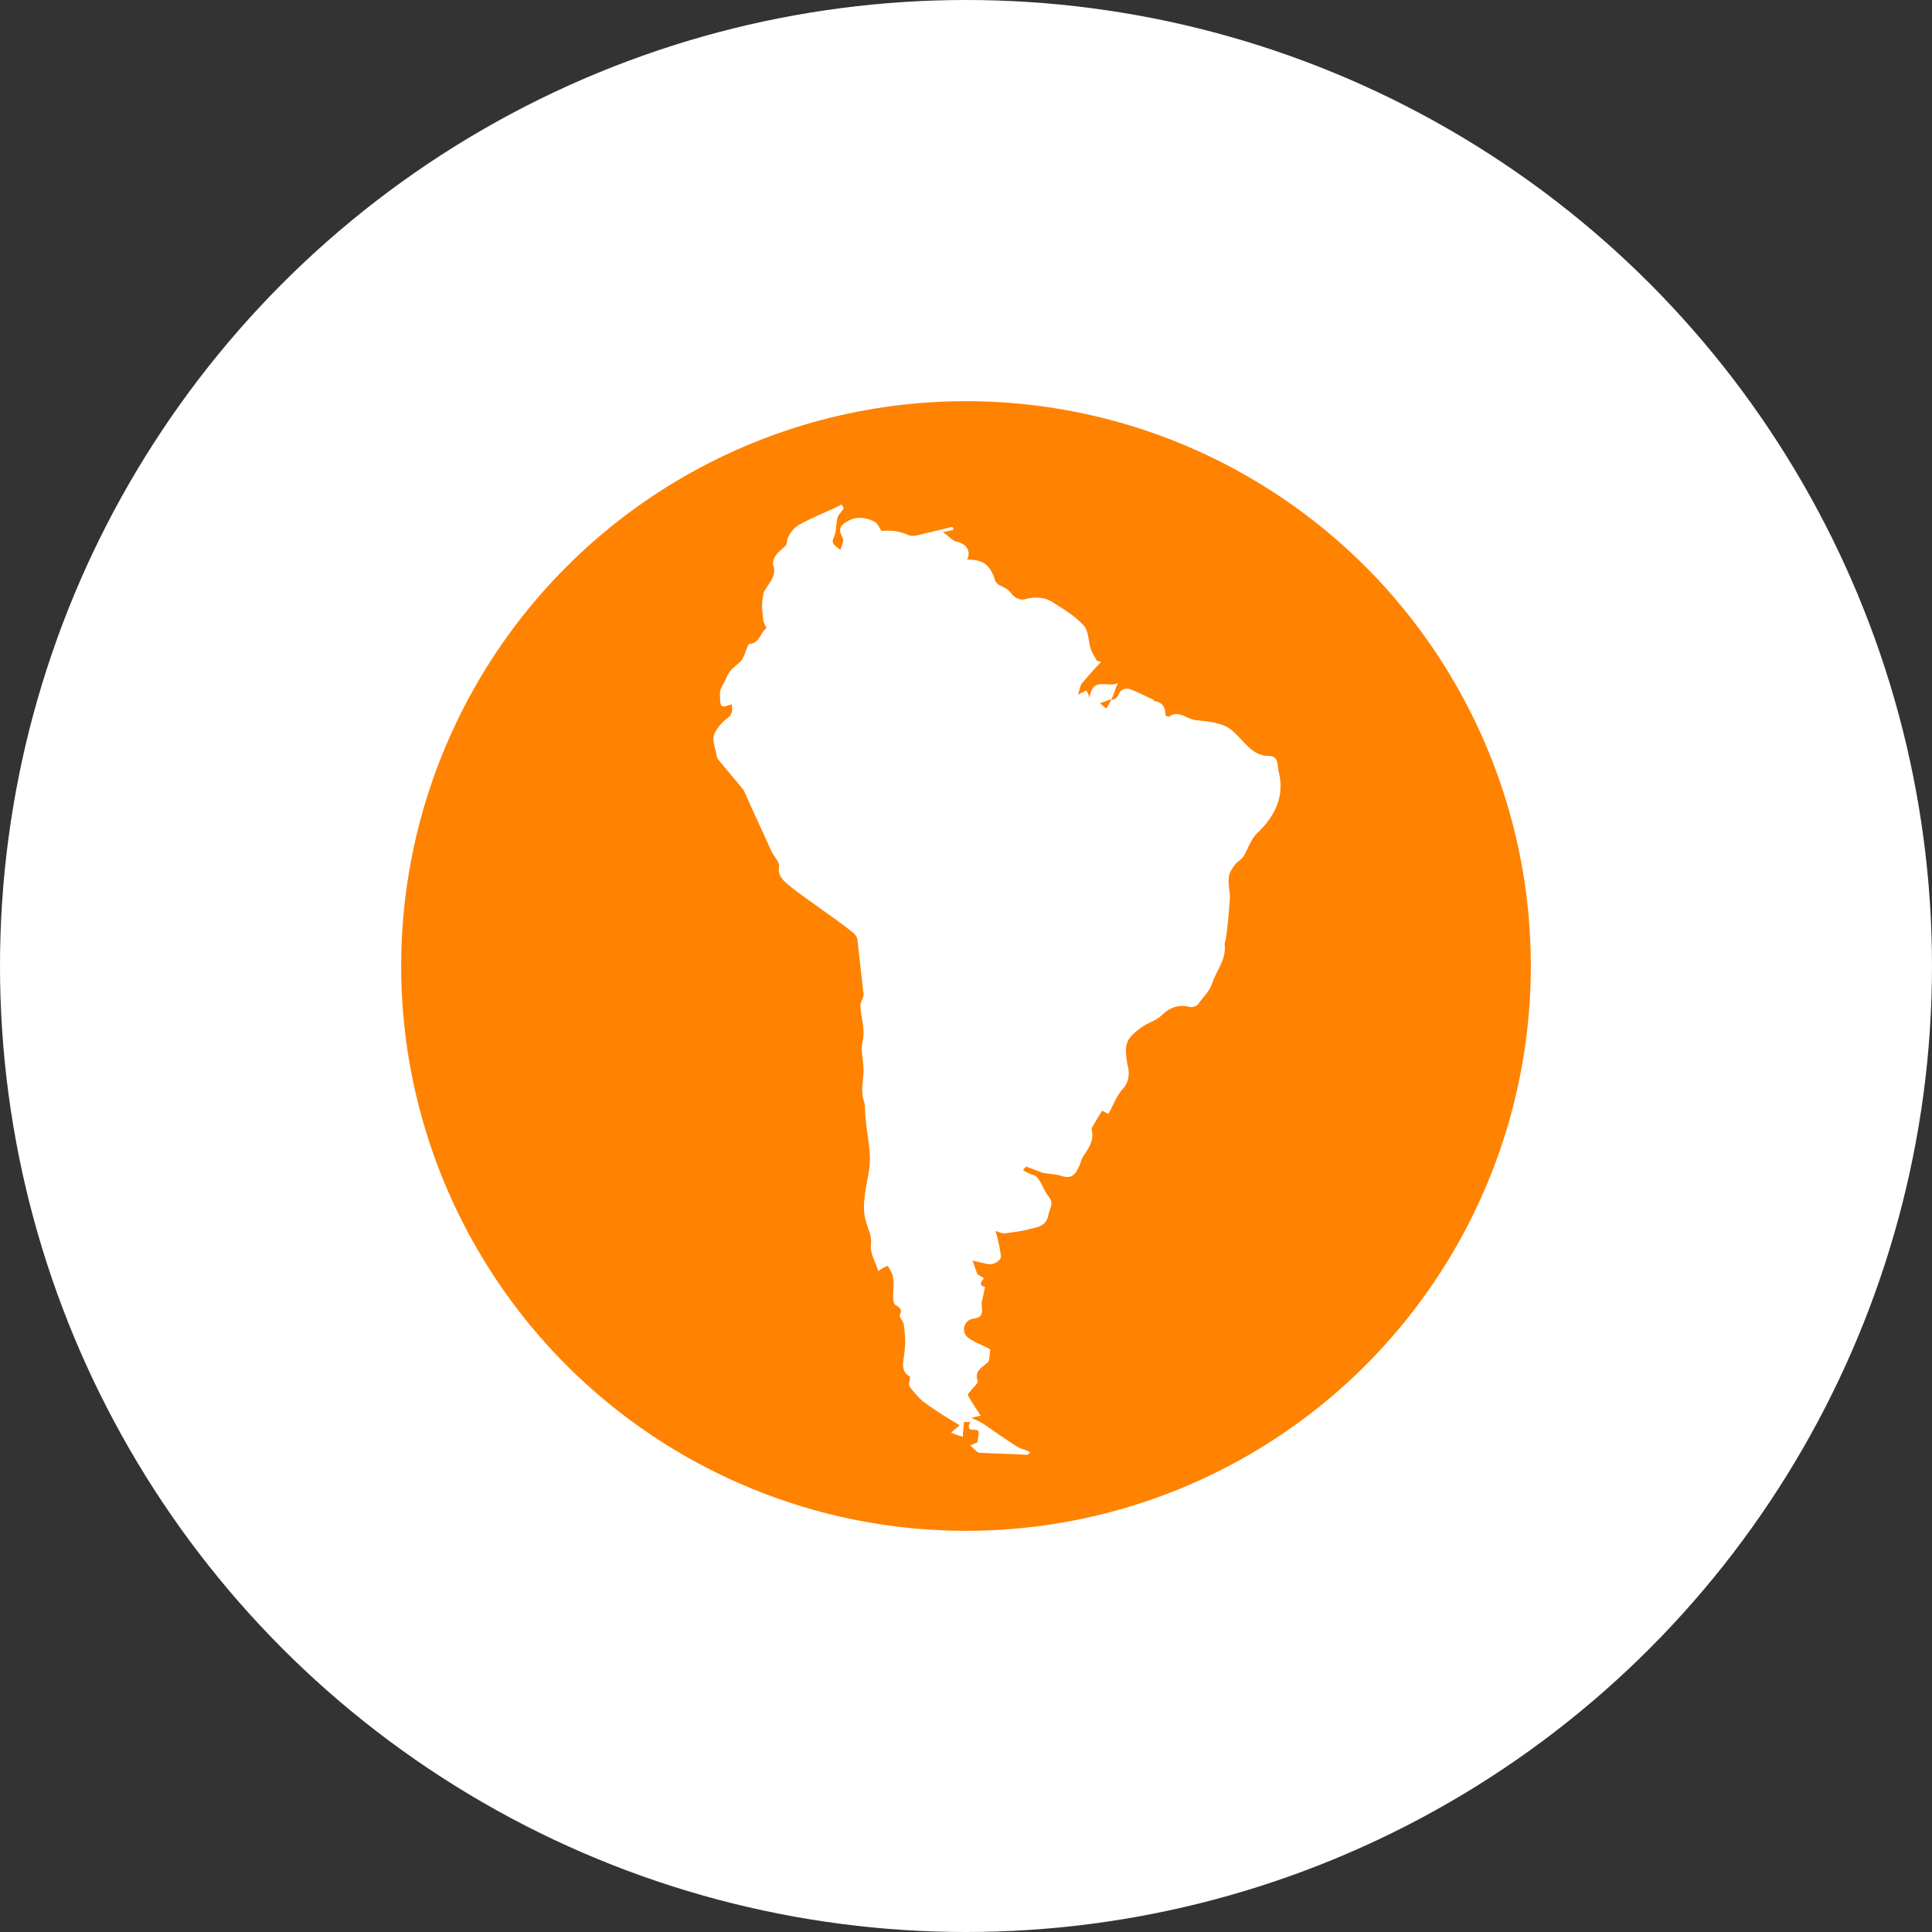
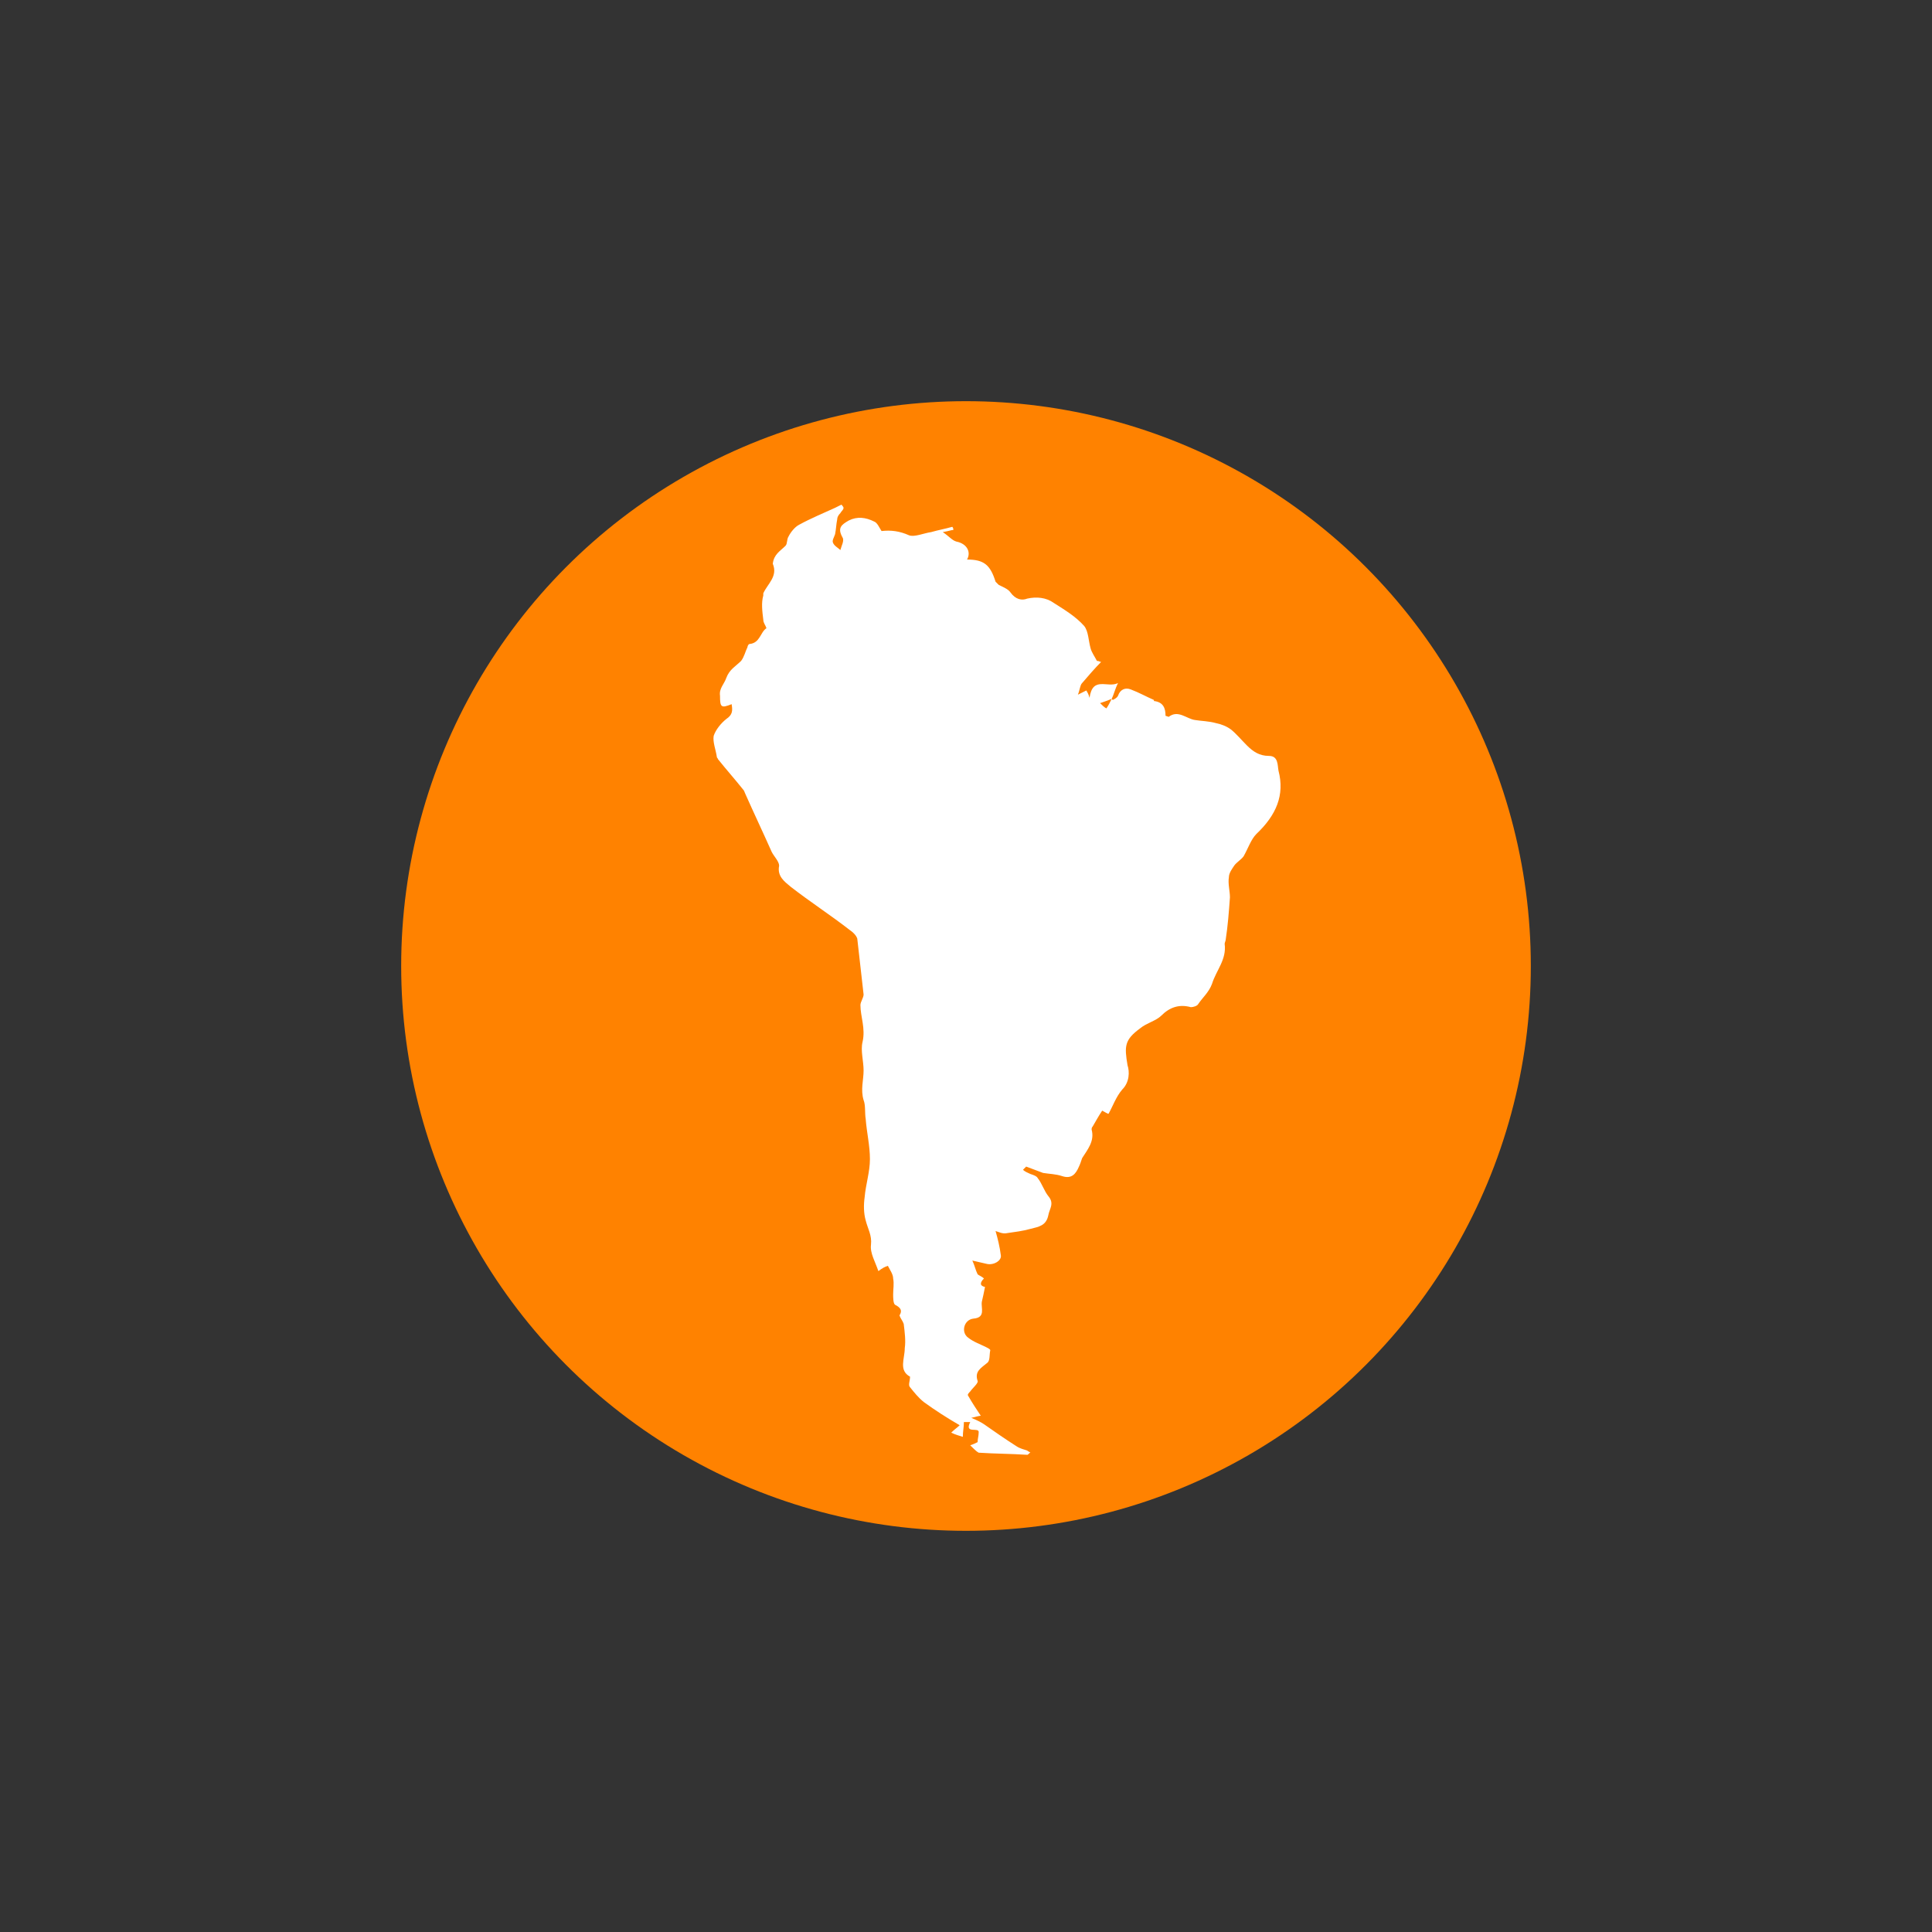
<svg xmlns="http://www.w3.org/2000/svg" id="Capa_1" x="0px" y="0px" viewBox="0 0 183 183" style="enable-background:new 0 0 183 183;" xml:space="preserve">
  <rect x="0" y="0" width="183" height="183" fill="#333333" stroke="none" />
  <style type="text/css">	.st0{fill:#FFFFFF;}	.st1{fill:#FF8200;}	.st2{display:none;}	.st3{display:inline;fill:#FFFFFF;}	.st4{display:inline;fill-rule:evenodd;clip-rule:evenodd;fill:#FFFFFF;}</style>
-   <circle class="st0" cx="91.5" cy="91.5" r="91.5" />
  <circle class="st1" cx="91.5" cy="91.5" r="53.5" />
  <path class="st0" d="M121.1,73c-0.1-0.5,0-1.4-0.9-1.4c-0.9,0-1.5-0.4-2.1-1c-0.5-0.5-1-1.1-1.5-1.5c-0.4-0.3-0.9-0.5-1.4-0.6 c-0.7-0.2-1.4-0.2-2-0.3c-0.8-0.1-1.6-1-2.5-0.3c0,0-0.3-0.1-0.3-0.1c0-0.7-0.2-1.3-1.1-1.4c0,0,0-0.1,0-0.1c-0.7-0.3-1.4-0.7-2.2-1 c-0.5-0.2-1,0-1.2,0.6c-0.1,0.2-0.3,0.3-0.5,0.4c0,0-0.1-0.1-0.1-0.1c-0.2,0.4-0.3,0.6-0.5,0.9c-0.2-0.1-0.4-0.3-0.6-0.5 c0.3-0.1,0.6-0.2,1.1-0.4c0.2-0.4,0.3-0.9,0.6-1.5c-1,0.5-2.4-0.7-2.7,1.4c-0.1-0.4-0.2-0.5-0.3-0.7c-0.2,0.1-0.4,0.2-0.8,0.4 c0.2-0.5,0.2-0.9,0.4-1.1c0.6-0.7,1.2-1.4,1.8-2c-0.1,0-0.2-0.1-0.4-0.1c-0.2-0.4-0.5-0.8-0.6-1.2c-0.2-0.7-0.2-1.6-0.6-2.1 c-0.8-0.9-1.8-1.5-2.9-2.2c-0.7-0.5-1.6-0.6-2.5-0.4c-0.5,0.2-1.1,0.1-1.6-0.6c-0.2-0.3-0.7-0.5-1.1-0.7c-0.1-0.1-0.2-0.2-0.3-0.3 c-0.5-1.6-1.1-2.1-2.7-2.1c0.4-0.7,0-1.5-1-1.7c-0.4-0.1-0.7-0.5-1.3-0.9c0.6-0.1,0.8-0.2,1-0.2c0-0.1,0-0.2-0.1-0.3 c-0.7,0.2-1.3,0.3-2,0.5c-0.7,0.1-1.6,0.5-2.1,0.3c-0.9-0.4-1.7-0.5-2.6-0.4c-0.2-0.3-0.4-0.8-0.7-0.9c-0.8-0.4-1.6-0.5-2.4-0.1 c-0.7,0.4-1.1,0.7-0.6,1.6c0.2,0.3-0.1,0.8-0.2,1.2c-0.2-0.2-0.6-0.4-0.7-0.7c-0.1-0.2,0.1-0.5,0.2-0.8c0.1-0.5,0.1-0.9,0.2-1.4 c0-0.2,0.1-0.4,0.3-0.6c0.1-0.2,0.3-0.3,0.3-0.5c0-0.1-0.2-0.3-0.2-0.3c-0.2,0.1-0.4,0.2-0.6,0.3c-1.1,0.5-2.3,1-3.4,1.6 c-0.4,0.2-0.8,0.7-1,1.1c-0.2,0.3-0.1,0.7-0.3,0.9c-0.5,0.5-1.1,0.8-1.2,1.7c0.5,1.2-0.5,1.9-0.9,2.8c0,0.1,0,0.1,0,0.2 c-0.2,0.7-0.1,1.5,0,2.3c0,0.3,0.2,0.5,0.3,0.8C72,59.9,72,60.9,71,61c-0.1,0-0.2,0.2-0.2,0.3c-0.2,0.4-0.3,0.9-0.6,1.3 c-0.5,0.5-1.1,0.8-1.4,1.6c-0.2,0.6-0.7,1-0.6,1.7c0,1.1,0.1,1.2,1.1,0.8c0.1,0.6,0.1,1-0.5,1.4c-0.5,0.4-1,1-1.2,1.6 c-0.1,0.6,0.2,1.3,0.3,2c0,0.1,0.1,0.1,0.1,0.2c0.8,1,1.6,1.9,2.4,2.9c0.1,0.1,0.1,0.2,0.2,0.4c0.8,1.8,1.7,3.7,2.5,5.5 c0.2,0.4,0.7,0.9,0.7,1.3c-0.2,1,0.5,1.5,1.1,2c1.8,1.4,3.8,2.7,5.6,4.1c0.3,0.2,0.6,0.5,0.7,0.8c0.2,1.8,0.4,3.5,0.6,5.3 c0,0.3-0.3,0.7-0.3,1c0,1.1,0.5,2.2,0.2,3.5c-0.2,0.8,0.1,1.8,0.1,2.7c0,0.9-0.3,1.8,0,2.8c0.2,0.5,0.1,1.2,0.2,1.8 c0.1,1.3,0.4,2.5,0.4,3.8c0,1.2-0.4,2.4-0.5,3.6c-0.1,0.7-0.1,1.5,0.1,2.2c0.2,0.8,0.6,1.4,0.5,2.3c-0.1,0.8,0.4,1.6,0.7,2.5 c0.4-0.3,0.6-0.4,0.9-0.5c0.2,0.4,0.5,0.8,0.5,1.2c0.1,0.5,0,1,0,1.5c0,0.3,0,0.9,0.2,1c0.8,0.4,0.5,0.8,0.4,1 c0.1,0.3,0.3,0.5,0.4,0.8c0.1,0.8,0.2,1.6,0.1,2.3c0,1-0.6,2.1,0.5,2.7c0,0.4-0.2,0.8,0,1c0.4,0.5,0.8,1,1.3,1.4 c1.1,0.8,2.2,1.5,3.4,2.2c-0.2,0.2-0.5,0.4-0.8,0.7c0.4,0.2,0.8,0.3,1.1,0.4c0-0.5,0.1-0.9,0.1-1.4c0.2,0,0.4,0,0.6,0 c-0.6,1.2,0.9,0.4,0.8,1c0,0.3-0.1,0.6-0.1,0.9c-0.2,0.1-0.4,0.2-0.7,0.3c0.3,0.3,0.6,0.6,0.8,0.7c1.5,0.1,3.1,0.1,4.6,0.2 c0.1,0,0.2-0.2,0.3-0.2c-0.1-0.1-0.2-0.1-0.3-0.2c-0.3-0.1-0.7-0.2-1-0.4c-1.1-0.7-2.1-1.4-3.1-2.1c-0.3-0.2-0.7-0.4-1.2-0.6 c0.4-0.1,0.8-0.2,0.9-0.2c-0.4-0.6-0.8-1.2-1.2-1.9c-0.1-0.1,0.1-0.3,0.2-0.4c0.2-0.3,0.8-0.8,0.7-1c-0.3-0.9,0.3-1.2,0.9-1.7 c0.3-0.2,0.2-0.8,0.3-1.2c0-0.1-0.2-0.2-0.4-0.3c-0.6-0.3-1.2-0.5-1.7-0.9c-0.7-0.5-0.4-1.7,0.5-1.8c1.2-0.1,0.7-1,0.8-1.6 c0.1-0.4,0.2-0.9,0.3-1.4c-0.5-0.1-0.5-0.4-0.1-0.8c-0.2-0.2-0.5-0.3-0.6-0.4c-0.2-0.4-0.3-0.9-0.5-1.3c0.4,0.1,0.9,0.2,1.3,0.3 c0.7,0.2,1.5-0.3,1.4-0.8c-0.1-0.8-0.3-1.6-0.5-2.3c0.3,0.1,0.7,0.3,1.1,0.2c0.7-0.1,1.5-0.2,2.2-0.4c0.8-0.2,1.5-0.3,1.7-1.3 c0.1-0.6,0.6-1.1,0-1.8c-0.4-0.5-0.6-1.2-1-1.7c-0.1-0.2-0.4-0.3-0.7-0.4c-0.2-0.1-0.5-0.2-0.7-0.4c0.1-0.1,0.2-0.2,0.3-0.3 c0.5,0.2,1.1,0.4,1.6,0.6c0.6,0.1,1.2,0.1,1.8,0.3c0.9,0.3,1.3-0.2,1.6-0.9c0.1-0.2,0.2-0.5,0.3-0.8c0.5-0.8,1.2-1.6,0.9-2.7 c0-0.1,0-0.2,0.1-0.3c0.3-0.5,0.5-0.9,0.9-1.5c0.2,0.1,0.5,0.3,0.6,0.3c0.4-0.7,0.7-1.6,1.3-2.3c0.7-0.7,0.7-1.7,0.5-2.3 c-0.3-1.8-0.3-2.4,1.2-3.5c0.6-0.5,1.5-0.7,2-1.2c0.8-0.8,1.7-1.1,2.8-0.8c0.2,0,0.6-0.1,0.7-0.3c0.4-0.6,1-1.1,1.3-1.9 c0.4-1.3,1.4-2.3,1.2-3.8c0-0.1,0.1-0.3,0.1-0.4c0.2-1.3,0.3-2.6,0.4-4c0-0.6-0.2-1.3-0.1-1.9c0-0.4,0.3-0.8,0.5-1.1 c0.2-0.3,0.7-0.6,0.9-0.9c0.4-0.7,0.7-1.6,1.2-2.1C120.9,77.2,121.7,75.3,121.1,73z" />
  <g class="st2">
    <path class="st3" d="M95.4,125.4c-0.5-0.5-1.1-1-1.9-0.9c-0.5,0.1-0.9-0.2-1.3-0.5c-0.6-0.5-1.2-0.5-1.7,0c-1.1,0.9-2,2-3.4,2.6  c-0.6,0.3-1,0.8-1.8,0.9c-0.8,0.1-1.2-0.4-1.7-0.9c-0.1-0.1-0.2-0.1-0.3,0c-0.5,0.4-1.2,0-1.4-0.6c-0.3-1-0.7-1.9-1.5-2.7  c-1-1-1.7-2.2-2.3-3.6c-0.4-1-0.6-2.1-1.3-3c-0.3-0.4-0.2-0.9-0.2-1.4c0.1-0.9,0.9-1.8,0.1-2.7c0-0.1,0-0.2,0-0.3  c0.6-0.8,0.4-1.6,0.3-2.5c0-0.2,0-0.5,0.2-0.7c0.3,0.1-0.1,0.5,0.2,0.7c0.2-0.1,0.1-0.3,0.1-0.4c0-1.4,0-2.9,0-4.3  c0-0.9,0.1-1.7,0.4-2.5c0.5-1.3,0.9-2.6,0.1-3.9c-0.1-0.2-0.1-0.5,0.1-0.5c0.6,0,0.5-0.7,0.4-0.7c-0.5-0.2-0.3-1.4-1.2-0.9  c-0.2,0.1-0.3,0.1-0.5-0.1c-0.2-0.3-0.5-0.7-0.9-0.8c-0.3-0.1-0.3-0.4,0-0.5c0.8-0.3,0.4-0.5,0-0.8c-0.5-0.3-0.9-1-1.7-0.8  c-0.1,0-0.4-0.1-0.5-0.3c-0.2-0.3-0.5-0.3-0.8-0.3c-0.6,0-1.1,0.1-1.7,0c-0.8-0.1-1.4-0.1-2.3,0.4c-1.4,0.8-3.1,0.4-4.7,0.1  c-0.6-0.1-1-0.1-1.3,0.3c-0.4,0.4-0.7,0.4-1.1,0c-0.3-0.3-0.5-0.4-0.9-0.3c-0.9,0.2-1.3-0.3-0.9-1.1c0.2-0.6,0.6-1,1-1.4  c0.4-0.5,0.8-1.1,0.8-1.7c0-2.4,0.4-4.8,0.7-7.2c0-0.3,0-0.6-0.2-0.7c-0.4-0.3-2.2,0-2.4,0.5c-0.3,0.7-0.8,0.9-1.5,0.9  c-2.3,0-4.7,0-7,0c-1.3,0-1.4,0.1-1.5,1.4c0,0.2,0.1,0.5-0.3,0.5c-1,0-0.9,0.5-0.5,1.1c0.2,0.3,0.3,0.7,0.5,1.1  c0.2,0.6,0.4,1,1.1,1.1c0.6,0.1,0.5,0.6,0.4,1.1c0,0.4-0.4,0.4-0.7,0.5c-0.5,0-1.1,0.1-1.6,0.1c-1.1,0.1-2.2,0.1-2.7,1.4  c-0.2,0.7-1.1,1.3-0.2,2.1c0.8,0.6,0.5,1.5,0.4,2.3c0,0.4,0,0.7,0.2,0.9c1.5,1.9,2.8,3.9,4.6,5.5c0.5,0.5,1.1,0.8,1.8,0.8  c1.3,0,2.4,0.4,3.4,1.2c0.6,0.5,1.2,0.8,1.9,0.9c0.4,0,0.8,0.1,1,0.4c0.8,1,2,0.9,3.1,1.2c0.4,0.1,0.8,0,0.9-0.5  c0-0.2,0.2-0.4,0.4-0.3c0.3,0.1,0.7-0.1,1,0.3c0.3,0.5,0.5,0.9,0.4,1.5c0,0.2-0.2,0.2-0.4,0.2c-0.2,0-0.4-0.3-0.5,0.1  c-0.1,0.2,0.1,0.4,0.3,0.6c0.6,0.7,1.2,1.3,1.7,2c1.4,1.8,2.3,4,3.9,5.7c0.3,0.3,0.5,0.9,0.1,1.4c-0.2,0.2,0,0.3,0.1,0.5  c0.4,0.4,0.3,0.8,0.2,1.3c-0.2,0.8-0.4,1.7,0.1,2.4c0.5,0.6,1.1,1.2,1.6,1.8c0.1,0.1,0.2,0.2,0.4,0.1c0.5-0.3,0.6-0.9,0.2-1.3  c-0.4-0.4-0.6-0.8-0.6-1.4c0.2,0.4,0.5,0.5,0.8,0.7c0.5,0.3,0.9,0.7,1,1.4c0.1,0.9,0.6,1.3,1.3,1.6c1.4,0.8,2.5,1.7,2,3.6  c-0.1,0.3-0.1,0.7,0.2,1c0.2,0.1,0.4,0.4,0.6,0.3c0.2-0.1,0.1-0.5,0-0.7c-0.1-0.2-0.4-0.5,0-0.6c0.2-0.1,0.5,0.1,0.7,0.4  c0.4,0.7,0.8,1.5,1,2.3c0.4-0.1,0.2-0.6,0.6-0.7c0.8-0.2,2.9,0.3,3.3,0.9c0.3,0.4,0.5,0.9,0.7,1.4c0.2,0.4,0.4,0.6,0.8,0.6  c0.3,0,0.3-0.4,0.3-0.7c0.1-0.1,0.1-0.3,0.3-0.4c0.2,0.8,0.4,1.7,0.7,2.5c0.2,0.8,0.6,0.8,1.2,0.3c0.2-0.2,0.3-0.5,0.7-0.6  c0.8-0.3,0.9-0.8,0.4-1.5c-0.3-0.5-0.7-1-0.9-1.5c-0.2-0.5-0.3-0.9,0.5-1.2c0.4-0.1,0.8-0.5,1.2-0.9c0.5-0.5,0.4-1.2,0.9-1.7  c0.4-0.4,0.8-1.1,1.5-0.8c1.1,0.4,1.9,1.1,2.3,2.2c0.1,0.2-0.1,1,0.6,0.4c0,0,0.4,0.2,0.7,0.1c0.2,0,0.4,0.3,0.4,0.6  c0,0.4-0.3,0.2-0.4,0.2c-0.1,0-0.2,0-0.2,0c-0.4,0.3-0.6,1.8-0.4,2.3c0.1,0.3,0.2,0.6,0.4,0.9c0.2,0.6,0.6,1.3,1.1,1.8  c0.4,0.4,1.1,0.4,1.1,0c0-0.6,0.4-0.7,0.7-0.9c0.3-0.2,0.6-0.5,0.7-0.8c0.3-1.6,0.2-3.2-0.7-4.5C97.4,127.3,96.5,126.3,95.4,125.4z  " />
    <path class="st3" d="M108.5,71.7c0-0.2-0.2-0.3-0.4-0.4c-0.3-0.1-0.6-0.2-0.8-0.5c-0.9-0.9-1.8-1.9-3.4-1.5  c-0.3,0.1-0.8-0.1-0.4-0.7c0.4-0.5,0.2-1.4-0.3-1.4c-0.6-0.1-1-0.4-1.6-0.5c-1-0.2-1.8-0.5-2.3-1.4c-0.1-0.3-0.3-0.3-0.6,0  c-0.2,0.2-0.3,0-0.5-0.1c-0.1-0.1-0.2-0.3,0-0.3c0.8-0.2,0.2-0.4,0-0.6c-0.3-0.2-0.3-1.1-0.9-0.3c0,0-0.2,0-0.2-0.1  c-0.3-0.4-0.8-0.6-1.2-1.1c-0.9-1.1-2.1-2-3.7-2c-0.4,0-0.6-0.2-0.8-0.4c-0.9-0.6-1-2-2.3-2.3c-0.8-0.2-1.5-0.7-2.3-0.7  c-0.5,0-1-0.2-1.5-0.2c-1.1-0.1-2.2-0.5-3.2-0.2c-2,0.6-4,1.1-5.8,2.3c-0.8,0.6-1.4,1.2-1.3,2.3c0.1,0.5,0.1,0.9-0.6,1  c-0.3,0-0.6,0.4-0.9,0.6c0.4,0.2,0.7-0.4,0.9,0c0.2,0.5,0.5,0.3,0.7,0.1c0.4-0.4,1.1-0.5,1.2-1.2c0-0.3,0.3-0.5,0.7-0.5  c1.1,0.2,1.7-0.5,2.2-1.3c0.6-1,1.5-1.4,2.6-1.3c0.5,0.1,1,0.1,1.5,0.2c0.3,0,0.5,0.3,0.6,0.5c0.1,0.3,0,0.4-0.3,0.6  c-0.2,0.1-0.3,0.4-0.6,0.4c-0.2,0-0.3,0.1-0.2,0.3c0.2,0.3,2,1,2.3,0.9c0,0,0.1,0,0.1-0.1c0.3-0.7,0.4-0.1,0.7,0  c0.5,0.4,1,1,1.7,0.2c0.2-0.2,0.2-0.1,0.3,0.1c0.4,0.6,0.9,1.1,1.5,1.5c0.9,0.6,1.7,1.4,2.8,1.1c1.1-0.3,1.8,0.1,1.9,1.5  c0.1,1.7,1.1,2.7,2.8,2.8c0.2,0,0.3,0,0.5,0c1.4,0.2,1.7,1.1,1,2.3c-0.4,0.7-1.1,1-1.3,1.8c0.8,0,1.5,0,2.3-0.1c1-0.2,2-0.4,3-0.1  c0.8,0.2,1.8,0.6,2.6-0.2c0.1-0.1,0.2,0,0.3,0.1c0,0.1,0.1,0.3,0.3,0.2c0.7-0.6,1.6-0.7,2.5-0.9C108.3,72.2,108.5,71.9,108.5,71.7z  " />
    <path class="st3" d="M125.2,77.9c-0.5,0-1-0.4-1.4-0.6c-0.2-0.1-0.2-0.2-0.2-0.4c0-0.2,0.1-0.3,0.3-0.3c0.2,0,0.3-0.1,0.5-0.2  c-1.1,0.1-1.8-0.3-1.9-1.5c0-0.2-0.2-0.3-0.3-0.3c-0.7,0.2-1.2-0.3-1.7-0.6c-0.9-0.6-1.6-1.1-2.7-0.6c-0.4,0.1-0.9,0.1-1.2,0.5  c-0.2,0.2-0.3,0.2-0.6,0.2c-0.8,0.1-1.5-0.2-2.1-0.7c-0.7-0.5-1.4-0.4-2.1-0.2c-0.3,0.1-0.8,0.2-0.7,0.7c0,0.5,0.5,0.5,0.9,0.6  c0.8,0.1,1.3,0.7,1.2,1.5c-0.1,1,0.1,1.9,0.9,2.7c0.5,0.4,0.4,1-0.1,1.2c-0.9,0.4-1.8,0.5-2.7,0.2c-0.9-0.2-1.7-0.6-2.7-0.6  c-0.8,0-1.2,0.4-0.8,1c0.3,0.5,0.8,1,1.4,1.3c0.3,0.1,0.5-0.1,0.6-0.3c0.4-0.5,0.9-0.6,1.6-0.4c0.9,0.2,1.8,0.5,2.8,0.2  c1.1-0.3,2,0.3,2.5,1.4c0.2,0.5,0.4,0.9,0.8,1.3c0.6-0.6,0.9-1.4,1.1-2.2c0.2-1,0.9-1.5,1.7-1c0.7,0.4,1.2,0.2,1.7-0.2  c0.8-0.5,3-0.5,3.8,0c0.3,0.2,0.6,0.5,1,0.2c0.7-0.7,1-1.5,0.2-2.3C126.4,78.3,126,77.9,125.2,77.9z" />
    <path class="st3" d="M99.1,80.7c-1.1-0.5-2.4-0.6-3.6-0.2c-0.3,0.1-0.5,0.3-0.6,0.6c0,0.3,0.2,0.5,0.4,0.6c0.6,0.2,0.8,0.7,1.2,1.1  c0.5,0.7,1.4,1.1,2.2,0.7c0.8-0.4,1.6-0.7,2.4-0.1c0.2,0.1,0.5,0,0.5-0.4c0-0.1-0.1-0.2-0.1-0.3C101,81.6,100,81.1,99.1,80.7z" />
    <path class="st3" d="M136,80.7c-1-0.1-2-0.6-3.1-0.5c-0.2,0-0.3,0-0.5,0c-0.9,0-1.2,0.4-1.1,1.3c0,0.2,0.1,0.4,0.1,0.6  c0,0.6,0.4,0.8,0.9,0.8c0.6,0.1,1.1-0.2,1.7-0.1c1,0.2,2-0.4,2.4-1.4C136.5,81.1,136.4,80.7,136,80.7z" />
-     <path class="st3" d="M94.9,49.6c0.6,0.2,0.6,0.8,0.8,1.2c1.1-1.4,1-3.1-0.3-4.3c-0.4,1,0.1,2.1-0.7,2.9  C94.8,49.5,94.9,49.6,94.9,49.6z" />
    <path class="st3" d="M122,111.5c-0.7-0.1-0.7,0.6-0.7,1.2c0,0.4,0.1,1,0.7,1c0.4,0,1,0,0.8-0.6C122.7,112.3,122.7,111.5,122,111.5z  " />
    <path class="st3" d="M79.3,65c-0.2,0.1,0,0.2,0.1,0.3c0.3,0.2,0.6,0,0.8-0.1c0.2-0.1,0.6-0.2,0.6-0.6c-0.2-0.4-0.1-0.9-0.5-1.2  c-0.2-0.2-0.4-0.4-0.7-0.2c-0.3,0.2-0.4,0.5-0.1,0.8C79.7,64.3,79.9,64.7,79.3,65z" />
    <path class="st3" d="M96.1,51.8c0.2,0.4,0.4,0.8,0.5,1.3c0.1,0.3,0.1,0.6,0.5,0.6c0.4-0.1,0.3-0.5,0.3-0.8  c-0.1-0.4,0.2-1.1-0.6-1.1c-0.1,0-0.1-0.1-0.1-0.3c0.1-0.5-0.2-0.3-0.4-0.3C96,51.3,95.9,51.5,96.1,51.8z" />
    <path class="st3" d="M110.3,67.9c0.3,0.3,0.7,0.2,1,0c0.4-0.3,0.8-0.7,0.7-1.4c-0.4,0.1-0.6,0.6-1,0.3c-0.5-0.3-0.6,0.2-0.9,0.4  C110,67.4,110.1,67.7,110.3,67.9z" />
    <path class="st3" d="M112.7,78.9c-0.2-0.3-0.3-0.6-0.7-0.8c-0.2-0.1-0.3-0.2-0.5,0c-0.2,0.2,0.1,0.3,0.2,0.4  C112.1,78.7,112.3,78.9,112.7,78.9z" />
  </g>
  <g class="st2">
    <path class="st3" d="M77.3,67.6c-0.1,0.3-0.1,0.5,0.2,0.7c0.6,0.3,1.2,0.6,1.8,0.9c-0.3,0.7-0.4,1.5,0.3,2.1c0.1,0.1,0.1,0.3,0,0.4  c-0.2,0.6-0.4,1.1-0.6,1.7c-0.9-0.2-1.7-0.4-2.5-0.6c-0.1,0.5-0.4,0.9-0.2,1.2c0.5,0.8,0.1,1.1-0.6,1.5c-0.5,0.3-1,0.7-1.4,1.1  c0,0.1,0,0.2,0,0.3c0.6,0.3,1.2,0.7,1.8,1c0.6,0.3,1.3,0.5,1.9,0.7c-0.2,0.3-0.5,0.7-1.1,0.6c-0.4,0-0.9-0.2-1.3,0  c-1,0.5-2,1.1-3.1,1.8c0.4,0.2,0.6,0.5,0.8,0.5c1-0.2,1.9-0.5,2.9-0.6c0.5-0.1,1.1,0.1,1.6,0.1c0.4,0,0.8,0.2,1.2,0.2  c0.6,0,1.1,0,1.7,0c0.9,0.1,1.8,0.2,2.7,0.3c0-0.4,0-0.8,0-1.2c-0.1-0.5,0.1-0.9,0.7-1.1c0.7-0.3,1.3-0.7,1.3-1.6  c0-0.6-0.2-1.1-0.7-1.2c-0.3-0.1-0.6-0.2-0.8-0.2c0-0.6,0-1.1,0-1.5c0-0.7,0-1.4,0-2.1c0-0.3-0.1-0.7-0.3-0.9  c-0.8-0.7-1-1.5-1.2-2.5c-0.2-0.9-0.3-2-1.5-2.3c-0.1,0-0.1-0.1,0,0c1-1.5,1.9-2.9,2.8-4.4c-0.5-0.2-0.8-0.2-1.1-0.3  c-0.2-0.1-0.4-0.2-0.5-0.3c0,0-0.1-0.1-0.1-0.1c-0.3-0.1-0.6-0.3-1.1-0.4c0.6-0.4,1-0.7,1.5-1c-0.1-0.7-0.4-1.1-1.1-1  c-0.1,0-0.3,0-0.4-0.1c-0.4-0.3-0.7-0.1-0.9,0.2c-0.5,0.6-0.9,1.2-1.4,1.8c-0.1,0-0.3-0.1-0.4-0.1c-0.1,0-0.3,0-0.4,0  c-0.2,0-0.3-0.1-0.5-0.1c0.1,0.1,0.1,0.1,0.2,0.2c-0.3,0.6-0.5,1.1-0.8,1.7c-0.1,0.1-0.1,0.3,0,0.5c0.3,1,0.4,2-0.2,3  c-0.1,0.1-0.1,0.3-0.1,0.5c0.5-0.2,1-0.4,1.6-0.6C77.7,66.8,77.5,67.2,77.3,67.6z" />
    <path class="st3" d="M67.7,75.4c0.4,0.2,1.1,0,1.7,0c0.8-0.1,1.6-0.3,2.4-0.3c0.8,0,1.6-0.3,1.9-1c0.3-0.7,0.7-1.3,0.6-2.2  c-0.1-0.5,0-1,0-1.6c1.2,0.1,1.7-0.3,1.6-1.4c0-0.4-0.1-0.8-0.2-1.3c0-0.2-0.2-0.4-0.3-0.5c-0.8-0.2-1.7-0.4-2.5-0.6  c-0.6-0.2-0.8,0.5-1.2,0.7c-0.1,0,0,0.4,0,0.6c0.1,0.5-0.3,0.8-0.9,0.7c-0.3-0.1-0.5-0.1-0.8-0.2c-1-0.4-1.1-0.2-1.5,0.7  c-0.3,0.7-0.3,1.2,0,1.9c0.1,0.3,0.1,0.9-0.1,1.1c-0.3,0.4-0.8,0.6-1.2,0.8c-0.5,0.2-0.8,0.7-0.6,1.1  C66.8,74.5,67.2,75.1,67.7,75.4z" />
    <path class="st3" d="M95.6,109.8c-0.1-0.4-0.4-0.5-0.8-0.3c-0.5,0.2-1,0.4-1.5,0.5c-0.1,0-0.3-0.1-0.4-0.1c0-0.1,0-0.2,0-0.3  c-0.4,0.3-0.6,0.6-0.1,1.1c0.1,0.1,0.1,0.4,0.1,0.6c0,1,0.1,1.9-0.5,2.8c-0.3,0.5-0.1,1,0.5,0.9c0.7,0,1.5-0.3,2.2-0.4  c0.1,0,0.2-0.3,0.3-0.5c0.1-0.2,0.1-0.5,0.2-0.7c0.2-1.1,0.7-2.3,0.1-3.5C95.6,109.9,95.6,109.9,95.6,109.8z" />
    <path class="st3" d="M105,70.8C105,70.8,105,70.9,105,70.8c0,0.1,0,0.1,0,0.1C105,70.9,105.1,70.9,105,70.8  C105.1,70.9,105,70.8,105,70.8C105,70.8,105,70.8,105,70.8C105,70.8,105,70.8,105,70.8z" />
    <path class="st3" d="M95.5,105.3c-0.4,0.1-0.7,0.2-1.1,0.3c-0.1,0.1-0.2,0.2-0.3,0.3c0,0.7,0.1,1.4,0.1,2.2c0,0.1,0.1,0.3,0.1,0.4  c0.2,0.1,0.4,0.3,0.6,0.5c0.3-0.6,0.6-1.1,0.8-1.7c0.2-0.7,0.2-1.5,0.2-2.3c0,0-0.1-0.1-0.2-0.1C95.7,105,95.6,105.1,95.5,105.3z" />
-     <path class="st3" d="M115.4,66.1c0.1-0.2,0.3-0.3,0.4-0.5c0-0.1-0.1-0.1-0.1-0.2c-0.7,0.2-1.3,0.4-1.7,1c-0.4,0.6-0.2,1.3,0.1,2  c0.3-0.3,0.6-0.5,0.9-0.8c0.1-0.2,0.2-0.5,0.2-0.6C114.8,66.5,115.1,66.3,115.4,66.1z" />
    <path class="st3" d="M80.5,111c-0.2,0.1-0.4,0.1-0.6,0.2c-0.1,0-0.1,0-0.2,0c0.1,0.1,0.1,0.2,0.2,0.4c0.5,0.2,1,0.3,1.3,0.8  c0,0.1,0,0.1,0.1,0.2c0-0.1,0.1-0.1,0.1-0.2l0,0l0,0c0.4,0.2,0.6,0.3,0.6-0.3c0.1-0.2,0.2-0.4,0.3-0.6  C81.8,110.8,81.3,110.6,80.5,111z" />
    <path class="st3" d="M119.4,65.6c0.1,0,0.1,0,0.2,0c0.2-0.9,1.7-0.8,1.5-2.2c-0.6,0.3-1.3,0.5-1.7,0.9  C119.1,64.5,119.3,65.2,119.4,65.6z" />
    <path class="st3" d="M86.9,56.6c0.7-0.4,0.7-1,0.7-1.6c0,0-0.1,0-0.1,0c-0.8,0.3-1.6,1.9-1.1,2.7C86.5,57.2,86.6,56.8,86.9,56.6z" />
    <path class="st3" d="M90.9,78.5c0.2,0.1,0.5,0.1,0.8,0c0.1,0,0.2-0.3,0.1-0.4c-0.6-0.7-0.2-1.1,0.3-1.5c0.1,0,0.1-0.1,0.1-0.2  c-0.9,0.2-1.5,0.8-1.6,1.6C90.6,78.3,90.8,78.5,90.9,78.5z" />
    <path class="st3" d="M79.8,50.8c0.1,0.1,0.6-0.4,0.9-0.6c-0.4-0.8-1.1-0.7-2-0.7C79.1,50,79.4,50.5,79.8,50.8z" />
    <path class="st3" d="M77.9,58.7c-1.1,0.2-1.4,0.5-1.2,1.6C77.4,60.1,78.1,59.3,77.9,58.7z" />
    <path class="st3" d="M84.2,58.1c-0.2-0.1-0.4-0.2-0.5-0.3c0,0,0-0.1,0-0.1c0,0,0,0,0,0c-1,0.3-1.1,0.5-0.8,1.3  C83.3,58.8,84,58.8,84.2,58.1z" />
    <path class="st3" d="M116.1,60.3c0.3,0,0.8,0.1,0.8-0.1c0.2-0.5-0.3-0.5-0.6-0.6c-0.1-0.1-0.3-0.1-0.5-0.2  c-0.1,0.1-0.3,0.3-0.5,0.4c0.2,0.1,0.3,0.3,0.5,0.4C115.9,60.2,116,60.3,116.1,60.3z" />
    <path class="st3" d="M111.9,67.5c-0.3,0.7-0.6,1.4-0.8,2.1c0,0.1,0.2,0.4,0.2,0.5c0.1,0,0.1,0,0.2,0c0-0.1,0-0.1,0-0.2  c0.2-0.9,0.5-1.7,0.7-2.7C112,67.4,112,67.4,111.9,67.5z" />
    <path class="st3" d="M131,114.8c0.7,0.6,1.1,0.6,1.4-0.1C131.9,114.7,131.5,114.1,131,114.8z" />
    <path class="st3" d="M119.9,119c0.4-0.8,0.2-1.1-0.4-1.2c-0.6-0.3-0.3,0.2-0.4,0.4C119.3,118.4,119.6,118.7,119.9,119z" />
    <path class="st3" d="M120.7,63.1c0-0.1,0.1-0.3,0-0.3c-0.2-0.4-0.8-0.3-1.3,0.1c0.4,0,0.5,0.8,1.1,0.3  C120.6,63.1,120.6,63.1,120.7,63.1z" />
-     <path class="st3" d="M128.5,118.4c0.3,0.7,0.8,0.7,1.3,0.9C129.6,118.5,129.1,118.4,128.5,118.4z" />
    <path class="st3" d="M110.6,104.9c0.1,0.2,0.3,0.4,0.4,0.6c0.2,0.2,0.4,0.3,0.6,0.5C111.5,104.9,111.1,104.6,110.6,104.9z" />
    <path class="st3" d="M111.7,106C111.7,106,111.7,106,111.7,106C111.7,106,111.7,106,111.7,106C111.7,106,111.7,106,111.7,106  C111.7,106,111.7,106,111.7,106z" />
    <path class="st3" d="M108.6,72.8c-0.5,0.6,0.1,0.9,0.4,1.3c0.1-0.3,0.3-0.5,0.2-0.7C109.1,73.2,108.8,73,108.6,72.8z" />
    <path class="st3" d="M117.4,114L117.4,114c0.2,0.7,0.2,0.7,0.6,0.8c-0.1-0.2-0.1-0.5-0.2-0.8C117.7,114,117.6,114,117.4,114z" />
-     <path class="st3" d="M108.1,118c-0.3,0-0.6,0.1-0.9,0.1c-1,0.1-2,0.1-3,0.1c-0.7-0.1-1.4-0.1-2.1-0.2c-0.1,0-0.2-0.1-0.4-0.2  c-0.4-0.7-0.5-0.2-0.7,0.2c-0.1,0.8,0,1.4,1,1.6c0.6,0.2,1.1,0.5,1.6,0.8c0.1,0.1,0.3,0.2,0.4,0.3c0.6,0.3,1.3,0.6,1.9,0.9  c0,0,0.1,0,0.1,0c0.5,0.5,0.8,0.1,1.1-0.2c0.3-0.3,0.3-0.6-0.1-0.9c0.1-0.5,0.2-1,0.3-1.5c0,0,0.1-0.1,0.1-0.1  c0.2-0.3,0.4-0.6,0.6-0.9c0.1-0.1,0.3-0.2,0.4-0.3c-0.1,0-0.1-0.1-0.2-0.1C108.3,117.8,108.2,117.9,108.1,118z" />
+     <path class="st3" d="M108.1,118c-0.3,0-0.6,0.1-0.9,0.1c-1,0.1-2,0.1-3,0.1c-0.7-0.1-1.4-0.1-2.1-0.2c-0.1,0-0.2-0.1-0.4-0.2  c-0.4-0.7-0.5-0.2-0.7,0.2c-0.1,0.8,0,1.4,1,1.6c0.6,0.2,1.1,0.5,1.6,0.8c0.1,0.1,0.3,0.2,0.4,0.3c0,0,0.1,0,0.1,0c0.5,0.5,0.8,0.1,1.1-0.2c0.3-0.3,0.3-0.6-0.1-0.9c0.1-0.5,0.2-1,0.3-1.5c0,0,0.1-0.1,0.1-0.1  c0.2-0.3,0.4-0.6,0.6-0.9c0.1-0.1,0.3-0.2,0.4-0.3c-0.1,0-0.1-0.1-0.2-0.1C108.3,117.8,108.2,117.9,108.1,118z" />
    <path class="st3" d="M120.1,119.6L120.1,119.6c0.1,0.1,0.2,0.1,0.3,0.1c0-0.1,0-0.1,0-0.2C120.4,119.6,120.2,119.6,120.1,119.6z" />
    <path class="st3" d="M119.9,119.4c0,0.1-0.1,0.1-0.1,0.2c0.1,0,0.2,0.1,0.3,0.1c0,0,0,0,0,0C120.1,119.5,120,119.5,119.9,119.4z" />
    <path class="st3" d="M128.3,122C128.3,122.1,128.3,122.1,128.3,122c0.1,0,0.1,0,0.1,0C128.4,122,128.4,122,128.3,122  C128.3,122,128.3,122,128.3,122z" />
    <path class="st3" d="M77.5,113.6C77.5,113.6,77.5,113.6,77.5,113.6c0.1,0,0.1,0,0.1-0.1c0,0-0.1,0-0.1,0  C77.5,113.5,77.5,113.5,77.5,113.6z" />
    <path class="st3" d="M128,120.1C127.9,120.1,127.9,120.1,128,120.1c-0.1,0.1,0,0.1,0,0.1C128,120.2,128,120.1,128,120.1  C128,120.1,128,120.1,128,120.1z" />
    <path class="st3" d="M112.1,106c-0.1,0-0.2,0-0.4,0c0.1,0,0.2,0.1,0.3,0.1C112,106.1,112,106,112.1,106z" />
    <polygon class="st3" points="128.1,119.7 128.1,119.6 128.1,119.6  " />
    <path class="st3" d="M93.3,110.1c0,0,0-0.1,0-0.1c-0.1-0.1-0.3-0.2-0.4-0.3c0,0.1,0,0.2,0,0.3C93.1,110,93.2,110,93.3,110.1z" />
    <polygon class="st3" points="79.3,52.1 79.3,52.1 79.2,52.1  " />
    <path class="st3" d="M106.9,117.5c0-0.1-0.1-0.2-0.1-0.2c0,0-0.1,0-0.1,0.1C106.7,117.4,106.8,117.4,106.9,117.5c0.1,0,0.1,0,0.2,0  C107,117.5,106.9,117.5,106.9,117.5z" />
    <path class="st3" d="M75.5,61.6c0.2-0.1,0.3-0.3,0.5-0.4c0-0.1,0-0.2,0-0.3c-0.2-0.1-0.2-0.1-0.7,0.5l0,0c0,0.1,0,0.2,0,0.3  C75.4,61.7,75.4,61.7,75.5,61.6z" />
    <path class="st3" d="M135.1,73.3c-0.2-0.2-0.4-0.3-0.6-0.5c0.1-0.1,0.1-0.2,0.2-0.4c-0.4-0.9-0.9-1.8-1.3-2.7c0,0,0,0,0,0  c-0.6,0.2-1,0-1.4-0.3c-0.4-0.2-0.7-0.4-1.2,0.1c-0.3,0.3-1,0.3-0.9-0.1c0.1-1-0.4-1.7-0.9-2.3c-0.1-0.1-0.1-0.3-0.2-0.5  c-0.1-0.3-0.3-0.6-0.4-0.9c0,0-0.1-0.1-0.1-0.1c0-0.2-0.1-0.5,0-0.6c0.3-0.5,0-0.8-0.3-1c-0.1-0.1-0.3-0.3-0.4-0.4  c-0.2-0.5-0.4-0.9-0.5-1.4c0-0.1,0-0.2,0-0.3c0.3-0.2,0.5-0.4,0.8-0.5c-0.2-0.3-0.5-0.6-0.7-0.8c-0.7,0-1.4,0-2.1,0  c-0.7,0.1-1.3,0.4-1.9,0.6c-0.1,0-0.2,0.1-0.3,0.1c-0.1,0.1-0.3,0.3-0.4,0.4c-1,0.5-0.3,1.3-0.2,1.9c0.1,0.5,0.7,0.8,1.3,0.8  c-0.1,0.3-0.2,0.5-0.2,0.8c0.1,0.5,0.2,0.9,0.3,1.3c0.2,0.5-0.1,0.7-0.4,0.9c-0.7,0.5-1.2,0-1.7-0.5c-0.2-0.1-0.4-0.2-0.5-0.3  c-0.8-0.7-0.9-0.7-1.6,0c0,0,0,0,0,0c-0.1,0.2-0.2,0.3-0.3,0.5c0,0.4-0.1,0.7-0.1,1.1c0,0.4-0.1,0.7-0.1,1.1c0.1,1,0.3,2.1,0.4,3.1  c0.1,0.6-0.7,1.4-1.3,1.2c-0.4-0.1-0.6,0-0.7,0.3c-0.1,0.2-0.1,0.4-0.1,0.6c-0.1,0.7-0.5,1-1.1,0.6c-0.5-0.2-1-0.5-1.5-0.7  c-0.4-0.1-0.8-0.2-1.2-0.2c-1-0.1-1.8,0.5-2.5,1c-0.1,0.1-0.3,0.2-0.4,0.4c-1.1,0-1.7,0.9-2.4,1.5c-0.4-0.6-0.8-1.1-1.1-1.7  c0,0-0.1-0.1-0.1-0.1c-0.1-0.4-0.2-0.8-0.3-1.3c-0.7,0.4-1.3,0.7-1.9,1c-0.3,0-0.5,0.1-0.8,0.1c-0.5,0.1-1,0.8-1.7,0.2  c0.1-0.2,0.3-0.4,0.4-0.6c-0.6-0.3-1.3-0.6-1.7-1c-0.5-0.5-0.8-1.1-0.3-1.8c0.5,0.4,1,0.8,1.5,1.1c0.1-0.2,0.2-0.3,0.2-0.4  c0-0.6-0.1-1.1-0.8-1.3c-0.7-0.2-0.7-0.4-0.2-1c0.3-0.3,0.7-0.6,1-1c0.1-0.1,0.1-0.4,0.1-0.6c-0.1-0.2-0.3-0.3-0.4-0.4  c-0.3-0.4-0.3-0.7,0-1.1c0.3-0.4,0.4-1,0.7-1.6c-1-0.1-1.5,0.4-2,0.9c-0.2,0.2-0.4,0.3-0.6,0.4c-0.4,0.2-0.8,0.3-1.2,0.4  c0.1,0.4,0.2,0.6,0.2,0.9c-0.3-0.1-0.5-0.1-0.6-0.1c-0.4,0.6-0.5,1.2-0.4,1.9c0,0.1,0,0.3,0,0.4c0,0.2,0,0.3,0.1,0.5  c0.3,1,0.5,1.9,0.8,2.9c0,0,0,0.1,0,0.1c-0.4,0.3-0.1,0.7,0,1.1c0,0.2,0,0.4,0,0.6c0,0-0.1-0.1-0.1-0.1c-0.4,0.2-0.7,0.5-1.1,0.7  c-0.2,0-0.4,0-0.7,0c-0.2-1-1-0.3-1.5-0.6c0,0.4,0,0.8,0,1.1c-0.6-0.7-1.4-0.3-2-0.4c-0.8,0-1.1,0.5-0.7,1.2c0,0,0,0.1,0,0.1  c-0.3,0.4-0.5,0.8-0.8,1.2c-0.3-0.1-0.6-0.3-0.9-0.3c-0.3,0-0.6,0.2-1,0.3c0.6,0.5,1,0.8,1.5,1.3c-0.5,0.1-1,0.2-1.4,0.2  c-0.1,0-0.2,0-0.2,0.1c-1.4,0.2-2.8,0.5-4.2,0.7c-0.1,0-0.3,0.1-0.3,0.2c-0.3,0.4-0.9,0.6-0.7,1.3c0,0.1-0.1,0.2-0.2,0.3  c-0.4,0.5-1,0.8-1.7,0.7c-0.4,0.1-0.7,0.2-1.1,0.3c-0.3,0.3-0.6,0.6-0.8,0.8c0,0-0.1,0-0.1,0c-0.2-0.1-0.5-0.2-0.7-0.3  c-0.3-0.1-0.8-0.3-0.8-0.5c-0.1-0.8-0.6-0.6-1-0.7c0,0.9,0,1.8,0,2.7c-0.2,0-0.4,0-0.5,0c-0.4-0.1-0.8-0.2-1.1-0.2  c-0.4,0-0.8-0.1-1.1-0.5c-0.2-0.3-1-0.5-1.2-0.3c-0.5,0.4-0.9,0.1-1.3,0c-0.2,0-0.5-0.1-0.7-0.1c0,0.5,0.5,1-0.2,1.2  c0.2,0.5,0.5,0.7,1,0.9c0.8,0.3,1.6,0.8,2.3,1.3c0.1,0.1,0.2,0.2,0.2,0.3c-0.2,0.4,0.1,0.4,0.4,0.5c0.2,0,0.5,0.2,0.7,0.3  c0,0,0,0.1,0,0.1c-0.2,0-0.4,0-0.5,0c-0.2,1.1,0,1.8,0.8,2.3c0,0.1-0.1,0.2-0.1,0.3c0,0.1,0,0.3,0.1,0.4c0.4,0.4,0.4,0.7-0.2,0.9  c0.6,0.5,0.1,0.8-0.1,1.2c0,0.2-0.1,0.4-0.1,0.5c0,0.3-0.1,0.6-0.1,0.9c0,0.1,0,0.3-0.1,0.4c-0.2,0.4-0.5,0.8-0.7,1.2  c-0.2,0.4-0.4,0.9-0.7,1.3c-0.2,0.2-0.6,0.5-0.8,0.5c-1.1-0.3-2.2-0.5-3.1-1c-0.6-0.3-1.1-0.5-1.8-0.2c-0.2,0-0.4-0.1-0.5-0.1  c-0.4-0.2-0.8-0.5-1.1-0.7c-0.5-0.4-1-0.7-1.8-0.7c-0.5,0-1-0.1-1.5-0.3c-0.3-0.1-0.7-0.3-0.9-0.6c-0.4-0.5-1-0.8-1.5-0.5  c-0.8,0.4-1.5,0.7-2.4,0.5c-0.2,0-0.5,0.1-0.6,0.2c0,0.4,0,0.7,0.1,1c0,0.2,0.2,0.3,0.3,0.4c0,0,0,0.1,0,0.1c0,0.2-0.1,0.4-0.1,0.5  c-0.1,0.1-0.1,0.3-0.2,0.4c-0.1,0.4-0.4,0.8-0.4,1.2c-0.1,0.9-0.2,1.7-0.7,2.5c-0.3,0.5-0.6,0.9-0.9,1.3c-0.1,0.1-0.1,0.3-0.2,0.4  c-0.4,0.4-0.8,0.8-1.1,1.1c-0.1,0.1-0.2,0.1-0.2,0.1c-0.4,0.5-0.8,1-1.2,1.5c0,0.1,0.1,0.1,0.1,0.2c0.3,0,0.6,0.1,0.9,0.1  c-0.1,0.2-0.2,0.4-0.3,0.6c0.2,0.1,0.4,0.2,0.7,0.4c-0.3,0.4-0.6,0.7-0.8,1.1c-0.1,0.2-0.1,0.5-0.2,0.7c-0.2,0.5-0.4,1.1-0.6,1.7  c0.3,0,0.6,0.1,1,0.1c0.1,0.1,0.3,0.2,0.4,0.2c0.5,0.5,1.2,0.5,1.8,0.3c0.9-0.2,2.1,0.6,2,1.5c-0.1,0.8,0.2,1.3,0.6,1.9  c0.2,0.2,0.4,0.3,0.7,0.5c0.2-0.1,0.5-0.1,0.7-0.2c0.1-0.1,0.2-0.1,0.3-0.2c0.3,0.2,0.5,0.1,0.5-0.2c0.4,0,0.8,0.2,1.1,0.1  c0.8-0.4,1.5-0.2,2.2,0c0.9,0.2,1.8,0.3,2.7,0.4c0.2,0,0.4,0.1,0.5,0.1c0.5,0.4,0.7-0.1,0.9-0.3c0.5-0.5,1.1-1,1.9-1  c0.1,0,0.2,0.1,0.3,0.1c0.2,0,0.5,0,0.7,0c0.1-0.2,0.2-0.4,0.2-0.6c0.3-0.5,0.7-1,1-1.5c0.3-0.1,0.6-0.2,1-0.3  c0.6,0,0.3-0.4,0.3-0.7c0-0.1-0.1-0.1-0.1-0.2c-0.1-0.1-0.1-0.1-0.2-0.2c-0.2-1-0.2-2.1,1-2.6c0.2-0.1,0.4-0.3,0.6-0.4  c0.5,0.2,0.4-0.2,0.4-0.4c0-0.1,0.1-0.2,0.1-0.2c0.5,0,1-0.1,1-0.7c0-0.1,0.1-0.2,0.2-0.2c0.5-0.1,1-0.3,1.5-0.4c0.1,0,0.3,0,0.4,0  c0,0,0.1,0,0.1,0c0.1,0,0.1,0.1,0.2,0.1c0.2,0,0.4,0,0.6-0.1c0.6-0.3,1.2-0.6,1.8-0.8c1-0.4,1.1-0.7,0.7-1.7  c-0.2-0.4,0-1.6,0.3-1.9c0.7-0.7,2.6-0.9,3.4-0.4c0.4,0.3,0.9,0.5,1.3,0.7c0.2,0.1,0.5,0.3,0.7,0.4c0.2,0.1,0.4,0.2,0.5,0.3  c0.3,0,0.6,0,1,0c0.2-0.1,0.4-0.2,0.6-0.2c0.1,0,0.2,0,0.3,0c0.3,0,0.7,0,0.5-0.6c0,0,0.1-0.1,0.1-0.1c0,0,0.1-0.1,0.1-0.1  c0.2-0.1,0.4-0.2,0.6-0.3c0.1,0,0.2,0,0.3,0c0.3,0.2,0.5,0.1,0.5-0.2c0.2,0,0.6,0,0.7-0.1c0.6-0.7,1.3-1,2.2-0.7  c0.2,0.1,0.4,0.2,0.6,0.3l0,0c0.1,0.1,0.2,0.2,0.3,0.2c0.4,0.3,0.7,0.6,1.1,1c0.1,0.2,0.2,0.4,0.3,0.5c0,0.7,0.1,1.3,0.1,2  c0.2,0,0.4,0.1,0.6,0.1c0.4,0.6,0.4,1.4,1.4,1.5c0.2,0,0.4,0.4,0.6,0.6c0.1,0.2,0.3,0.3,0.4,0.5c0.1,0.4,0.1,0.8,0.7,0.5  c0.1,0.2,0.2,0.4,0.3,0.6c0.3,0.4,0.7,0.7,1,1.1c0.3,0,0.5,0.1,0.8,0.1c0,0,0,0,0,0c0.4,0,0.7,0.2,0.9,0.6c0.1,0.2,0.4,0.4,0.7,0.6  c0.1,0.1,0.2,0.1,0.3,0.2c0.2,0.5,0.5,0.5,0.9,0.4c0.1,0.1,0.1,0.2,0.2,0.3c0.1,0.3,0.3,0.7,0.4,1c0.1,0.1,0.2,0.2,0.3,0.2  c0.2,0,0.4,0.2,0.5,0.1c0.5-0.3,0.6,0.1,0.8,0.4c0.1,0.2,0.2,0.4,0.2,0.5c0.1,0.5,0.1,1.1,0.2,1.6c0.3,0.9,0.3,0.9-0.5,1.3  c-0.1,0.5-0.3,0.9-0.4,1.3c0.6,0.3,1,0.2,1.5-0.4c0.4-0.5,0.6-1.4,1.4-1.5c0,0,0.1-0.1,0.1-0.1c0.1-0.1,0.3-0.2,0.3-0.4  c0-0.3,0-0.6,0-0.9c0.1-0.1,0.2-0.2,0.3-0.4c-0.1,0-0.3,0.1-0.4,0.1c-0.3-0.1-0.6-0.2-0.9-0.4c-0.1-0.1-0.1-0.3-0.2-0.4  c0-0.1,0.1-0.2,0.1-0.3c0,0,0-0.1,0-0.1c0,0,0-0.1,0-0.1c0,0,0.1-0.1,0.1-0.1c0.2-0.4,0.4-0.8,0.7-1c0.3-0.2,0.8-0.2,1.1,0.4  c0,0.1,0.2,0.1,0.4,0.1c0.3,0.2,0.7,0.4,1,0.6c0.2,0.1,0.4,0.2,0.6,0.3c0.1-0.3,0.3-0.6,0.2-0.8c-0.1-0.3-0.3-0.6-0.6-0.8  c-0.3-0.3-0.6-0.5-0.9-0.7c0-0.2,0-0.4,0-0.6c-0.2,0-0.3,0.1-0.5,0.1c-0.3-0.1-0.6-0.2-1-0.3c-0.1-0.1-0.2-0.1-0.3-0.2  c-0.1,0-0.1-0.1-0.2-0.1c-0.3-0.2-0.7-0.3-1-0.6c-0.3-0.2-0.5-0.5-0.8-0.7c0,0-0.1-0.1-0.1-0.1c0.1-0.2,0.1-0.4,0.2-0.7  c-0.3,0-0.6,0-0.9,0c-0.1,0-0.3,0-0.4,0c-0.1-0.4-0.3-0.5-0.6-0.1l0,0c-0.2,0-0.4,0-0.5,0c-0.3-0.3-0.7-0.6-0.9-0.9  c-0.3-0.4-0.6-0.8-0.9-1.2c0,0-0.1-0.1-0.1-0.1c-0.1-0.3-0.1-0.6-0.2-1c0,0-0.1-0.1-0.1-0.1c-0.1-0.2-0.3-0.4-0.4-0.6  c-0.1-0.2-0.2-0.4-0.3-0.5c-0.4-0.9-1.2-1.3-1.9-1.8c-0.1-0.1-0.2-0.3-0.3-0.4c-0.4-0.5-0.2-1,0.2-1.5c0.2-0.2,0.1-0.5,0.2-0.8  c0.2-0.3,0.5-0.6,0.7-1c0,0,0.1,0,0.1,0c0,0,0.1-0.1,0.1-0.1c0.4-0.1,0.8-0.2,1.2-0.3c0,0.1,0,0.3,0,0.4c0.1,0.6,0.2,1.1,0.4,1.7  c0.1,0,0.2,0,0.3,0.1c0.4-0.3,0.7-0.5,1.2-0.9c0.4,0.1,0.8,0.4,0.8,1c0,0.2,0.2,0.5,0.4,0.7c0.3,0.3,0.6,0.7,1,1.1  c-0.3,0-0.5,0.1-0.9,0.1c0.4,0.4,0.7,0.7,1,0.9c0,0.4,0.1,0.6,0.6,0.6c0.2,0.1,0.5,0.2,0.7,0.3c0.7,0.3,1.4,0.6,2.1,0.9  c0.1,0.1,0.2,0.2,0.4,0.3c0.6,0.5,1.2,1,1.8,1.5c0.3,0.2,0.6,0.3,0.8,0.5c0.4,0.4,0.8,0.8,1.2,1.1c0.5,0.3,0.5,0.7,0.4,1.1  c-0.1,0.2-0.1,0.5-0.2,0.7c0,0.2,0.1,0.4,0.1,0.6c-0.2,0.9-0.3,1.8,0.6,2.2c0.7,0.4,1.1,1,1.4,1.7c0,0.1,0.1,0.1,0.1,0.2  c0,0.1,0.1,0.3,0.1,0.4c0,0.9,0.2,1,0.8,0.7c0.2,0,0.4,0,0.7,0c-0.2,0.2-0.4,0.4-0.3,0.5c0.2,0.5,0.4,1,0.8,1.3  c0.2,0.2,0.7-0.1,1-0.1c0,0.2,0,0.3,0,0.5c-0.4,0.3-0.9,0.6-1.4,1c0.1,0.1,0.3,0.2,0.4,0.3c0.5,0.5,1,0.9,1,1.8  c0,0.2,0.2,0.4,0.2,0.6c0.2,0.7,0.6,0.2,0.9,0.2c0.1,0.2,0.3,0.5,0.4,0.7c0.3-0.7,0.3-0.7,0.8-0.3c0.1,0.1,0.3,0.2,0.5,0.3  c0.1,0,0.1-0.1,0.2-0.1c-0.2-0.7-0.5-1.4-0.7-2c0.1-0.1,0.3-0.3,0.4-0.4c0.3,0.1,0.5,0.1,0.8,0.2c0-0.2-0.1-0.5-0.1-0.7  c0-0.3,0-0.6,0-1c0.4,0.1,0.7,0.2,1.1,0.3c0.1,0,0.2-0.1,0.3-0.1c0-0.1-0.1-0.2-0.1-0.3c-0.1-0.2-0.3-0.5-0.4-0.7  c0-0.1,0.1-0.3,0.1-0.4c0.1,0.1,0.3,0.1,0.4,0.2c0.1,0.1,0.3,0.2,0.4,0.4c0,0,0,0,0,0c0.1,0.1,0.1,0.1,0.2,0.2  c0-0.1,0.1-0.2,0.1-0.2c0-0.2-0.1-0.4-0.1-0.5c0.5-0.6,0-0.6-0.4-0.7c-0.5-0.3-1-0.5-1.5-0.8c-0.1-0.4-0.2-0.7-0.4-1.1  c-0.2-0.2-0.4-0.4-0.5-0.7c-0.3-0.7-1.3-1-1-1.9c0.2,0,0.5-0.1,0.7-0.1c0.3,0.1,0.5,0.3,0.8,0.4c0.3,0.1,0.6,0.1,1.1,0.2  c-0.1-0.4-0.2-0.5-0.3-0.7c0-0.2,0.1-0.4,0.1-0.5c0.1-0.2,0.2-0.3,0.3-0.5c0.3-0.1,0.5-0.2,0.8-0.3c0.3,0.4,0.4,0.2,0.6-0.1  c0.9,0,1.9,0,2.8,0.1c0.4,0.1,0.6,0,0.7-0.4c0.2-0.5,0.4-0.9,0.7-1.4c-0.1-0.2-0.3-0.6-0.5-0.9c0.8-1.2,2.1-0.9,3.3-1  c-0.5-0.7-0.8-1.1-1.1-1.6c0.2-0.3,0.4-0.5,0.6-0.8c0,0,0.1-0.1,0.1-0.1c0,0,0-0.1,0-0.1c0,0,0.1-0.1,0.1-0.1  c0.1-0.3,0.1-0.6,0.2-0.9c0.5,0,0.9-0.1,0.8-0.7c0.1-0.1,0.1-0.1,0.2-0.2c-0.1-0.1-0.2-0.1-0.3-0.2c0-0.5,0-0.9,0-1.4  c0,0,0.1-0.1,0.1-0.1c0-0.3,0.1-0.5,0.1-0.8c0-0.3,0-0.5,0.1-0.8c0,0,0.1,0.1,0.1,0.1c0.3-0.2,0.6-0.4,0.8-0.6  c0.4-0.1,0.7-0.2,0.3-0.7c-0.3-1.1,0.9-1.8,0.8-2.8c0.3,0,0.5,0,0.8-0.1c0-0.5,0-1,0-1.5c0.1,0,0.2,0,0.3,0c0-0.5,0-1.1,0-1.6  C139,85.4,137.6,79.1,135.1,73.3z M74.2,112C74.2,112,74.2,112,74.2,112L74.2,112c-0.3-0.1-0.7,0.1-1-0.1  C73.4,112.1,73.8,111.9,74.2,112z" />
-     <path class="st3" d="M97.2,64.6c1.5-0.6,2.9-1.4,4-2.7c0.1-0.1,0.2-0.1,0.3-0.2c0.3,0,0.6,0,0.9,0.1c0,0,0.1,0.1,0.1,0.1  c0.2,0.4,0.4,0.8,0.6,1.3c0,0.1,0.1,0.1,0.1,0.2c0.1,0.2,0.1,0.4,0.2,0.6c0.2,0.4,0.3,0.8,0.4,1.2c0.2,0.5,0.2,1,0.4,1.5  c0.2,0.6,0.5,1.2,0.8,1.7c0.5,0.8-0.1,1.6-0.1,2.3c0,0-0.1,0-0.1-0.1c-0.1,0-0.2,0-0.3,0c-0.3,0.2-0.6,0.4-0.9,0.7  c-0.6-0.5-1-0.1-1.5,0.4c0.4,0.4,0.8,0.9,1.2,1.4c-0.1,0.1-0.2,0.3-0.2,0.5c-0.3,0-0.6,0-0.9,0c0,0.1-0.1,0.1-0.1,0.2  c0.3,0.2,0.5,0.5,0.8,0.6c0.5,0,1.4-0.9,1.5-1.3c0.1-0.8,0.4-1.5,0.6-2.2c0.1,0,0.1,0,0.2,0c0.1,0.3,0.3,0.5,0.3,0.8  c0.1,0.7,0.6,0.9,1.2,0.7c0.3-0.1,0.5-0.3,0.7-0.5c0.2-0.2,0.4-0.5,0.6-0.8c0.3-0.1,0.6-0.3,0.8-0.4c0.4-0.2,1.1-0.3,1.3-0.6  c0.8-1.2,1.3-2.5,1.2-4c0.1-0.5,0.2-0.9,0.3-1.4c0-0.1,0.1-0.2,0.1-0.3c0.5-0.5,1-1,1.5-1.5c0.1-0.1,0.2-0.2,0.3-0.4  c0.1-0.2,0.2-0.5,0.3-0.7c0.2-0.6,0.8-0.9,0.6-1.7c-0.2-0.9-0.9-1.2-1.5-1.6c-0.3-0.2-0.7-0.5-0.7-0.8c0-0.8,0.1-1.7,0.2-2.5  c0.1-0.6,0.2-1.1,0.3-1.7h0c0-0.1,0-0.2,0.1-0.3c0.4-0.6,0.8-1.1,1.2-1.7c0,0,0.1-0.1,0.1-0.1c0.3-0.2,0.6-0.4,0.9-0.7  c-3.3-1.9-6.7-3.4-10.4-4.4c-0.1,0.1-0.1,0.2-0.2,0.3c0.2,0.1,0.3,0.2,0.4,0.3c0,0.2,0,0.4,0,0.7c-0.6,0.5-1.2,1-1.9,1.6  c-0.1,0.1-0.2,0.2-0.3,0.4c-0.1,0.1-0.2,0.3-0.3,0.4c-0.2,0.3-0.5,0.6-0.7,0.8c-0.2,0.2-0.6,0.4-0.7,0.6c-0.2,0.5-0.6,0.7-1.1,0.9  c-0.2,0.1-0.4,0.2-0.6,0.3c-0.2,0-0.4-0.1-0.5-0.1c-0.3,0.2-0.8,0.3-0.8,0.5c-0.1,0.8-0.6,1.1-1.2,1.1c-0.7,0.1-0.8,0.5-0.9,1.1  c-0.1,0.4-0.3,0.8-0.4,1.2c-0.2,0.7-0.5,1.3-0.5,2c0.1,1.7,0.4,3.4,0.6,5.1C95.5,64.3,96.3,65,97.2,64.6z" />
    <path class="st3" d="M118,57.6c-0.3,0.8,0.1,1.4,1,1.4c0.2,0,0.5,0,0.6,0.1c0.6,0.7,1.4,0.6,2.2,0.4c0.8-0.2,1.8-0.3,2.4-0.8  c0.2-0.2,0.4-0.3,0.6-0.4c-2.2-2.2-4.7-4.2-7.3-5.9c-0.3,0.5-0.3,1,0,1.7C117.9,55.2,118.4,56.4,118,57.6z" />
  </g>
  <g class="st2">
    <path class="st4" d="M56.8,60L56.8,60L56.8,60L56.8,60L56.8,60l0.1,0.1l0.4,0l0.4,0l0,0l0,0l0,0l0,0l-0.2,0l-0.2,0l-0.4,0  c-0.3,0-0.4,0.1-0.5,0.1s-0.2,0.1-0.5,0.4l-0.5,0.3l0,0.1l0,0.1l-0.1,0l-0.1,0l0,0l0,0v0.1v0.1l0,0l0,0l0,0l0,0l0,0l0,0l0,0l0,0  l0,0l0,0l0.8,0.1c0.6,0.1,0.9,0.1,1,0.2c0.1,0.1,0.3,0.1,0.5,0c0.2,0,0.4-0.1,0.5-0.1c0.1,0,0.2-0.1,0.2-0.3c0-0.1,0.1-0.2,0.1-0.2  h0.1l0,0l0,0l0,0l0,0l0,0l0,0l0,0l0,0l0.2,0l0.2,0v0.4c0,0.2,0,0.4-0.1,0.3c-0.1,0-0.1,0-0.1,0.1c0,0.1,0,0.1,0.1,0.1  c0.1,0,0.1,0.1,0.2,0.2c0.1,0.1,0.1,0.2,0.2,0.2c0.1,0,0.1,0.1,0.2,0.3c0.1,0.2,0.1,0.3,0.2,0.5c0.1,0.2,0.3,0.3,0.5,0.5  c0.3,0.2,0.6,0.5,1,1c0.4,0.5,0.6,0.8,0.6,1s0.1,0.4,0.2,0.7c0.1,0.2,0.2,0.6,0.3,1c0.1,0.4,0.2,0.7,0.3,0.8  c0.1,0.1,0.2,0.2,0.1,0.3c-0.1,0.1-0.2,0.4-0.2,1c0,0.6-0.1,1-0.1,1.4l0,0.5h0.1h0.1l0-0.1l0-0.1l0,0l0,0l0,0l0,0l0-0.1  c0-0.1,0.2-0.2,0.4-0.3l0.4-0.2l0.1,0l0.1,0l0,0l0,0l0,0l0,0l0.1,0l0.1,0l0,0.1l0,0.1l0,0.1l0,0.1l-0.5,0.1  c-0.3,0.1-0.5,0.2-0.6,0.5c-0.1,0.3-0.1,0.5,0,0.8c0,0.2,0,0.4-0.1,0.5c-0.1,0.1-0.1,0.2-0.2,0.4c0,0.2,0,0.2,0.1,0.2  c0.1,0,0.1,0.1,0.1,0.4v0.4H63h0.1l0-0.1l0-0.1l0,0l0,0l0,0l0,0l0,0.2l0,0.2l0,0l0,0h0h0l0,0l0,0l0-0.1l0-0.1l0-0.1  c0-0.1,0.1-0.2,0.1-0.5l0.1-0.4l0,0l0,0l0,0l0,0l0,0.1l0,0.1l0,0l0,0l0,0l0,0l0,0.4c0,0.2,0.1,0.4,0.2,0.4c0.1,0,0.1,0.1,0.1,0.3  c0,0.1,0,0.2,0.1,0.2c0.1,0,0,0.1-0.1,0.4c-0.1,0.3-0.2,0.4-0.3,0.5c-0.1,0-0.1,0.2-0.1,0.5c0,0.3,0,0.6,0.2,0.9  c0.2,0.2,0.2,0.5,0.2,0.7c0,0.2,0,0.3,0.1,0.4c0.1,0,0.2,0.5,0.2,1.3c0,0.8-0.1,1.3-0.3,1.3c-0.2,0-0.3,0.2-0.2,0.6  c0.1,0.4,0.3,1,0.7,1.7c0.4,0.7,0.7,1.2,0.8,1.3c0.1,0.2,0.2,0.2,0.2,0.3c0.1,0,0.1,0,0.1,0.1c0,0.1,0,0.1,0.1,0.1  c0.1,0,0.1,0.1,0.1,0.1l0,0L66.1,86c-0.1,0-0.3,0.6-0.4,1.7c-0.1,1.1-0.3,2-0.7,2.8c-0.3,0.8-0.6,1.3-0.7,1.6  c-0.1,0.3-0.2,0.6-0.4,0.8c-0.2,0.3-0.3,0.6-0.4,1c-0.1,0.4-0.1,0.9-0.2,1.5c-0.1,0.6-0.2,0.9-0.3,1.1c-0.1,0.2-0.2,0.5-0.1,1  c0.1,0.5,0.1,1,0.1,1.5c0,0.5,0.1,0.9,0.2,1.2c0.1,0.4,0.2,0.6,0.2,0.7c0,0.1,0.1,0.3,0.1,0.7c0,0.3,0.1,0.5,0.3,0.7  c0.1,0.1,0.2,0.3,0.1,0.6c-0.1,0.3,0,0.7,0.2,1.1c0.2,0.4,0.3,0.7,0.4,0.9c0.1,0.2,0.1,0.4,0.1,0.7c0,0.3,0.2,0.5,0.6,0.7  c0.3,0.2,0.5,0.3,0.5,0.3c0,0.1,0.1,0.2,0.3,0.3c0.2,0.1,0.3,0.2,0.5,0.2c0.1,0,0.2,0.1,0.3,0.3c0.1,0.2,0.2,0.3,0.3,0.3  c0.1,0,0.3,0.2,0.5,0.5c0.2,0.3,0.3,0.6,0.3,1s0.2,1,0.4,1.7c0.2,0.7,0.5,1.5,0.7,2.1c0.2,0.7,0.5,1.2,0.8,1.5  c0.3,0.3,0.5,0.6,0.6,0.7c0.1,0.2,0.1,0.2,0.1,0.3l0,0l0,0l0,0v0.1v0.1l0,0.2l0,0.2l0,0.1l0,0.1l0,0l0,0l0,0l0,0l0,0l0,0h-0.1  c-0.1,0-0.2,0-0.4-0.1l-0.3-0.1l0,0l0,0l0,0l0,0l0,0l0,0l0,0l0,0l0,0l0,0l0,0l0,0l0,0l0,0l0,0l0,0l0,0l0,0l0,0l0,0l0,0l0,0l0,0.1  l0,0.1l0.6,0.7c0.4,0.5,0.7,0.7,0.8,0.7c0.1,0,0.4,0.2,0.7,0.5c0.4,0.3,0.5,0.5,0.6,0.6c0,0.1,0,0.1,0.1,0.1c0.1,0,0.1,0.3,0.1,0.8  c0,0.5,0,0.8,0.1,0.8c0.1,0,0.1,0.1,0,0.2c0,0.1,0,0.2,0.1,0.3c0.1,0.1,0.3,0.2,0.6,0.3c0.3,0.1,0.6,0.4,0.9,0.7  c0.3,0.3,0.4,0.5,0.5,0.6c0.1,0.1,0.1,0.2,0.1,0.2l0,0.1l0,0.2l0,0.2l0,0l0,0h0h0l0.1,0l0.1,0l0,0l0,0l0,0l0,0l0.1,0l0.1,0l0,0l0,0  v-0.2v-0.2l0,0l0,0l0,0l0,0l0,0l0,0l0,0l0,0l0-0.1c0-0.1-0.1-0.2-0.2-0.4c-0.1-0.2-0.2-0.3-0.5-0.3c-0.2,0-0.3-0.2-0.3-0.5  c0-0.3,0-0.5,0-0.6c0-0.1-0.1-0.2-0.2-0.4c-0.1-0.2-0.2-0.4-0.2-0.6c0-0.1-0.1-0.5-0.3-1c-0.2-0.5-0.3-0.8-0.4-0.8  c-0.1,0-0.2-0.2-0.3-0.6c-0.1-0.3-0.2-0.5-0.3-0.6c-0.1-0.1-0.2-0.2-0.2-0.5c0-0.3-0.1-0.5-0.2-0.6c-0.1-0.1-0.3-0.4-0.5-0.7  c-0.2-0.4-0.4-0.7-0.6-1c-0.2-0.3-0.3-0.4-0.4-0.5c-0.1,0-0.2-0.5-0.2-1.3l-0.1-1.2l0,0l0,0h0.1h0.1l0,0l0,0l0,0l0,0l0,0l0,0l0,0  l0,0l0.1,0l0.1,0l0.3,0c0.2,0,0.3,0.1,0.3,0.2c0,0.1,0.1,0.2,0.3,0.3c0.2,0.1,0.3,0.3,0.3,0.6c0,0.3,0.2,0.7,0.3,1.3  c0.2,0.6,0.2,1,0.1,1.2c-0.1,0.2,0,0.4,0.2,0.4c0.2,0,0.4,0.1,0.5,0.3c0.2,0.2,0.3,0.3,0.3,0.3c0.1,0,0.2,0.1,0.3,0.4  c0.1,0.2,0.3,0.4,0.6,0.5c0.2,0.1,0.4,0.3,0.4,0.5c0,0.2,0.2,0.6,0.7,1c0.4,0.4,0.7,0.7,0.7,0.8c0,0.1,0,0.2-0.1,0.2  c-0.1,0-0.1,0.1-0.1,0.4c0,0.2,0,0.4,0.1,0.4c0.1,0,0.1,0.1,0.1,0.1c0,0.1,0.1,0.1,0.3,0.2c0.2,0.1,0.3,0.2,0.5,0.3  c0.2,0.1,0.4,0.3,0.5,0.6c0.1,0.3,0.3,0.5,0.5,0.6c0.2,0.1,0.3,0.3,0.4,0.4c0.1,0.1,0.2,0.2,0.3,0.3c0.1,0.1,0.3,0.3,0.6,0.7  c0.2,0.4,0.5,0.6,0.7,0.9c0.2,0.2,0.4,0.5,0.4,0.9c0.1,0.3,0.1,0.6,0.2,0.7c0.1,0.1,0.1,0.3,0.1,0.5c0,0.2,0,0.4-0.1,0.4  c-0.1,0-0.1,0.1,0,0.3c0.1,0.2,0,0.3-0.1,0.4c-0.2,0-0.2,0.2,0,0.5c0.1,0.3,0.2,0.6,0.4,0.7c0.1,0.2,0.2,0.3,0.3,0.3s0.1,0,0.1,0.1  c0,0.1,0.2,0.2,0.7,0.4c0.5,0.2,0.8,0.5,1,0.7s0.6,0.4,1.2,0.6c0.6,0.2,1,0.3,1.1,0.3c0.1,0,0.3,0.1,0.5,0.3  c0.2,0.1,0.4,0.3,0.8,0.5c0.3,0.2,0.8,0.4,1.5,0.6c0.6,0.2,1.2,0.4,1.9,0.6c0.6,0.2,1.3,0.4,2.1,0.6c0.8,0.2,1.3,0.2,1.7,0.1  c0.4-0.1,0.7-0.3,0.9-0.4c0.2-0.2,0.5-0.2,1-0.1c0.4,0.1,0.8,0.2,1,0.3c0,0,0,0,0,0c0.1,0.1,1.4,0.3,1.5,0.3c0.6,0,1.3-0.2,2.5-0.4  c0.4-0.1,0.8-0.2,1.2-0.3c0.7-0.2,1-0.2,1.7-0.5c0-0.1,0.4-0.4,0.6-0.5c0.1-0.2,0.2-0.5,0.2-1.1c0-0.6,0-1-0.1-1.5l-0.1-0.6h0.1  c0.1,0,0.1,0,0.1,0.1c0,0.1,0,0.1,0.1,0.1c0.1,0,0.2-0.1,0.2-0.3c0-0.2,0.1-0.4,0.1-0.7c0-0.3,0-0.5,0-0.7c0-0.2,0.1-0.5,0.2-0.8  c0.1-0.3,0.2-0.5,0.3-0.6c0.1-0.1,0.2-0.2,0.2-0.6l0-0.5l0,0l0,0h-0.1h-0.1l0,0l0,0l0,0l0,0h-0.4c-0.2,0-0.4,0-0.5,0  c-0.1,0-0.5,0.1-1.3,0.3c-0.8,0.2-1.3,0.4-1.5,0.6c-0.2,0.2-0.4,0.4-0.4,0.7c0,0.3-0.1,0.5-0.1,0.7c0,0.2-0.1,0.5-0.2,0.8  c-0.1,0.4-0.2,0.5-0.2,0.5c-0.1,0-0.1,0.1-0.2,0.2c-0.1,0.1-0.2,0.2-0.3,0.4c-0.1,0.2-0.3,0.3-0.5,0.4c-0.3,0.1-0.4,0.1-0.4,0  c0-0.1-0.3-0.1-0.8,0.1c-0.5,0.2-0.9,0.3-1.1,0.4c-0.2,0.1-0.5,0.2-0.9,0.2s-0.6,0-0.7-0.1s-0.3-0.2-0.7-0.3  c-0.4-0.1-0.8-0.3-1.1-0.5c-0.3-0.2-0.5-0.4-0.5-0.7c-0.1-0.3-0.3-0.5-0.6-0.8c-0.3-0.3-0.6-0.6-0.7-1c-0.1-0.4-0.3-0.6-0.3-0.6  c-0.1,0-0.2-0.3-0.3-0.7c-0.1-0.5-0.2-1.3-0.1-2.6c0.1-1.2,0.1-1.9,0.3-1.9c0.1,0,0.2-0.1,0.3-0.1c0.1-0.1,0.1-0.3,0.1-0.7  c0-0.4-0.1-0.8-0.2-1.2c-0.1-0.4-0.1-0.6-0.1-0.7c0.1-0.1,0.1-0.2,0.1-0.4c0-0.2,0-0.3,0.1-0.3c0.1,0,0.1-0.1,0.3-0.3  c0.1-0.2,0.2-0.3,0.4-0.5c0.2-0.1,0.4-0.2,0.6-0.3c0.2,0,0.3-0.1,0.3-0.2c0-0.1,0-0.1,0.1-0.1c0.1,0,0.2-0.1,0.5-0.4  c0.3-0.2,0.5-0.4,0.6-0.7c0.1-0.2,0.2-0.3,0.2-0.3c0.1,0,0.2,0,0.4,0s0.4-0.1,0.5-0.2c0.1-0.1,0.3-0.2,0.5-0.1  c0.2,0,0.6,0.1,0.9,0.1c0.4,0.1,0.6,0,0.7-0.1c0.1-0.1,0.3-0.2,0.6-0.1c0.3,0,0.4,0.1,0.4,0.1c0,0.1,0,0.1,0.1,0.1  c0.1,0,0.2,0,0.2,0.1c0.1,0.1,0.3,0.1,0.7,0.1c0.4-0.1,0.5-0.1,0.5-0.2c0-0.1,0-0.1,0.2-0.2l0.2-0.1l0,0.1l0,0.1l0,0l0,0l0.1,0  l0.1,0l0-0.1l0-0.1l0-0.2l0-0.2l0,0l0,0l0,0c0,0,0,0-0.1,0c0,0-0.2-0.1-0.5-0.1l-0.5-0.1v-0.1v-0.1l0.1,0l0.1,0l0,0l0,0l0,0l0,0  h0.2h0.2l0.4,0c0.2,0,0.7-0.1,1.3-0.2c0.6-0.1,1-0.2,1.1-0.2c0.1,0,0.5-0.1,1.1-0.1c0.6-0.1,1-0.1,1.2,0c0.2,0.1,0.4,0.2,0.5,0.3  c0.1,0.1,0.3,0.1,0.6,0c0.3-0.1,0.5-0.2,0.6-0.4c0.1-0.2,0.3-0.2,0.6-0.1c0.3,0.1,0.5,0.2,0.8,0.5c0.2,0.3,0.4,0.4,0.6,0.4  c0.1,0,0.2,0.1,0.3,0.3c0.1,0.2,0.1,0.5,0.1,0.8c0,0.3,0.1,0.5,0.2,0.5c0.1,0,0.2,0.1,0.1,0.2c0,0.2-0.1,0.3,0,0.3  c0,0.1,0,0.1,0.1,0.1c0.1,0,0.2,0.1,0.3,0.3c0.2,0.2,0.3,0.3,0.3,0.3c0.1,0,0.1,0.1,0.2,0.2c0.1,0.1,0.2,0.3,0.4,0.5  c0.2,0.2,0.4,0.3,0.6,0.4c0.2,0,0.3,0.1,0.3,0.2c0,0.1,0.1,0.2,0.2,0.2c0.1,0,0.1,0.1,0.1,0.2l0,0.1l0.1,0l0.1,0l0,0l0,0l0,0l0,0  l0,0l0,0l0,0l0,0l0,0l0,0l0,0l0,0l0,0l0,0l0,0l0,0l0,0l0,0l0,0l0,0l0,0l0,0v-0.3c0-0.2,0-0.5,0-1c0-0.4-0.2-0.9-0.5-1.4  c-0.3-0.5-0.5-0.8-0.6-1c-0.1-0.2-0.2-0.3-0.3-0.3c-0.1,0-0.1-0.1-0.1-0.2c0-0.1-0.1-0.3-0.3-0.6c-0.2-0.3-0.3-0.4-0.4-0.4  c-0.1,0-0.1-0.1-0.2-0.2c-0.1-0.1-0.1-0.5-0.3-0.9c-0.1-0.5-0.1-1,0-1.6c0.1-0.6,0.2-0.9,0.3-1c0.1-0.1,0.2-0.2,0.1-0.2  c0-0.1,0.1-0.2,0.4-0.4c0.3-0.2,0.5-0.5,0.7-1c0.2-0.4,0.3-0.7,0.5-0.9c0.2-0.2,0.4-0.3,0.5-0.3c0.2,0,0.2-0.1,0.3-0.3  c0-0.2,0.1-0.4,0.4-0.7c0.2-0.3,0.3-0.5,0.4-0.5c0.1,0,0.2-0.1,0.4-0.3c0.2-0.2,0.2-0.3,0.2-0.3c-0.1,0-0.1-0.1-0.1-0.3  c0-0.2,0-0.3,0.1-0.4c0.1-0.1,0.2-0.2,0.2-0.5c0-0.2-0.1-0.4-0.2-0.4c-0.1,0-0.1-0.1-0.1-0.2c0.1-0.1,0.1-0.3,0.1-0.5  s0-0.4-0.2-0.5c-0.2-0.2-0.3-0.3-0.3-0.3c0-0.1-0.1-0.1-0.2-0.1c-0.1,0-0.2-0.1-0.2-0.4l0-0.4l0-0.1l0-0.1l0-0.2l0-0.2h0.2h0.2v0.1  v0.1l0.2,0c0.1,0,0.2,0.1,0.2,0.2v0.2l0,0.2l0,0.2l0.1,0l0.1,0l0,0l0,0l0-0.3l0-0.3l0-0.1l0-0.1l0-0.3c0-0.2,0-0.4,0-0.6  s-0.1-0.3-0.2-0.5l-0.2-0.2l0,0l0,0l0,0l0,0l0,0l0,0l0,0l0,0l0,0l0,0l0.4,0c0.3,0,0.5-0.2,0.6-0.7c0.1-0.4,0.2-0.8,0.2-1.1  c0-0.3,0.2-0.6,0.5-0.8c0.3-0.2,0.6-0.4,0.8-0.7c0.2-0.2,0.3-0.4,0.2-0.4c-0.1,0-0.1-0.1,0.1-0.1c0.1,0,0.3-0.2,0.5-0.4  c0.2-0.2,0.3-0.3,0.5-0.3c0.2,0,0.3,0,0.3,0l0,0l0,0l0,0l0,0l0,0v0v0v-0.1v-0.1l0,0l0,0l0,0l0,0l0,0l0,0l0,0l0,0v0v0l0,0l0,0l0,0  l0,0l0,0l0,0l-0.1,0c-0.1,0-0.2,0-0.4-0.2c-0.2-0.2-0.3-0.3-0.4-0.5c0-0.2-0.1-0.3-0.2-0.3c-0.1,0-0.1-0.2,0-0.7  c0.1-0.5,0.2-0.8,0.3-0.8c0.1,0,0.1-0.1,0.1-0.1c0-0.1,0.1-0.1,0.2-0.2c0.1-0.1,0.2-0.2,0.3-0.3c0-0.1,0.1-0.2,0.2-0.2  c0.1,0,0.2-0.2,0.4-0.5c0.2-0.3,0.4-0.6,0.7-0.8c0.2-0.2,0.3-0.4,0.3-0.6c0-0.2,0.1-0.4,0.3-0.6l0.4-0.3l0,0l0,0l0,0l0,0l0,0l0,0  l0-0.1l0-0.1l0-0.1l0-0.1l0.1,0l0.1,0l0,0l0,0v0.1v0.1l0,0l0,0l0,0l0,0l-0.1,0.4c-0.1,0.3-0.1,0.5-0.1,0.7v0.3l0,0l0,0l0,0l0,0l0,0  l0,0l0,0l0,0l0,0.1l0,0.1l0,0l0,0l0.2,0l0.2,0l0,0l0,0l0,0l0,0h0.1h0.1l0,0l0,0l0-0.1c0-0.1,0.1-0.1,0.1-0.2  c0.1-0.1,0.1-0.3,0.2-0.6c0.1-0.3,0.2-0.5,0.4-0.5c0.2,0,0.4,0,0.5-0.1c0.2-0.1,0.3-0.4,0.3-0.9c0-0.5,0.1-0.7,0.2-0.7  c0.1,0,0.2-0.2,0.4-0.5c0.2-0.3,0.4-0.5,0.4-0.5c0.1,0,0.1-0.1,0.1-0.2c0-0.1,0-0.3,0.1-0.5c0.1-0.2,0.2-0.4,0.2-0.7  c0.1-0.3,0-0.4-0.2-0.5c-0.2,0-0.3-0.1-0.4-0.2l-0.1-0.2l0-0.1l0-0.1l0-0.1l0-0.1l0,0l0,0l-0.2,0l-0.2,0l0,0.1l0,0.1v0.7  c0,0.5,0,0.8,0,0.8l0,0.1l0,0.1l0,0.1l-0.1,0l-0.1,0h-0.1h-0.1l-0.1,0l-0.1,0l-0.1,0l-0.1,0l0-0.1c0-0.1,0-0.2,0-0.4v-0.3l0,0l0,0  h-0.1h-0.1l0,0l0,0l0,0c0,0-0.1,0.1-0.3,0.2c-0.2,0.1-0.4,0.2-0.7,0.2h-0.4l0,0l0,0l0,0l0,0l-0.1,0l-0.1,0l0,0.2l0,0.2l0.1,0.1  c0.1,0,0.2,0.1,0.3,0.1l0.2,0l0,0l0,0l0,0l0,0l-0.1,0l-0.1,0h-0.2H121l0,0l0,0l0-0.1l0-0.1l-0.1,0c-0.1,0-0.2-0.1-0.4-0.2  c-0.2-0.1-0.3-0.4-0.4-0.7l-0.1-0.5l0,0c0,0-0.1,0-0.1,0.1c-0.1,0-0.2,0.1-0.3,0.1l-0.2,0.1l0,0l0,0l0-0.1l0-0.1l0.1,0l0.1,0l0,0  l0,0l0,0c0,0,0.1-0.2,0.2-0.6l0.2-0.6l0-0.1l0-0.1l0,0l0,0l0,0l0,0l0-0.1l0-0.1l-0.1,0l-0.1,0h-0.1h-0.1l-0.2,0  c-0.2,0-0.4,0.2-0.7,0.4c-0.3,0.2-0.5,0.4-0.6,0.6c-0.1,0.2-0.3,0.4-0.6,0.7l-0.4,0.4l0,0.1l0,0.1l0,0l0,0l0,0l0,0l0,0.1l0,0.1l0,0  l0,0l0,0l0,0l0,0l0,0l0,0l0,0v-0.1v-0.1l0-0.3l0-0.3l0.3-0.4c0.2-0.3,0.3-0.5,0.4-0.6c0.1-0.1,0.2-0.3,0.2-0.7  c0.1-0.4,0.3-0.7,0.6-1c0.3-0.3,0.8-0.6,1.4-0.9c0.6-0.3,1.1-0.6,1.5-0.8c0.4-0.2,0.8-0.4,1.1-0.6c0.3-0.2,0.5-0.7,0.7-1.4  c0.2-0.7,0.3-1.1,0.3-1.1c0,0,0.1-0.1,0.1-0.1l0,0l0,0l0,0l0,0l0,0l0,0l0,0l0,0l0,0l0,0l0,0l0,0l0,0l0.1,0l0.1,0l0.1,0l0.1,0l0.1,0  l0.1,0l0,0.2l0,0.2l0.2,1.9c0.1,1.3,0.2,1.9,0.1,1.9c-0.1,0-0.1,0-0.1,0.1c0,0.1,0.1,0.1,0.2,0c0.2,0,0.2-0.1,0.3,0l0,0l0,0.3  c0,0.2-0.1,0.3-0.1,0.4l0,0.1v0.1v0.1l0,0.1l0,0.1l0.1,0l0.1,0h0.1h0.1l0.1,0l0.1,0l0,0l0,0l0.1-0.1c0-0.1,0.4-0.3,0.9-0.6  c0.6-0.3,0.9-0.5,0.9-0.6c0-0.1,0.1-0.1,0.1-0.1c0.1,0,0.1,0,0.2,0h0.1l0,0l0,0l0-0.2l0-0.2l0,0l0,0h0.1h0.1l0,0l0,0v0v0l0,0.3  c0,0.2-0.1,0.3-0.1,0.3l0,0l0,0l0,0l0,0.1l0,0.1h0.2h0.2l0-0.1l0-0.1l0,0l0,0l0,0l0,0l0-0.4c0-0.2,0.1-0.4,0.1-0.6l0.1-0.2v-0.1  v-0.1l0-0.2l0-0.2l0.1,0l0.1,0l0,0l0,0l0,0l0,0l0,0l0,0l0,0.2c0,0.2,0.1,0.3,0.1,0.3l0,0.1l0,0.1l0,0.1l0,0l0,0l0,0l0,0v-0.7v-0.7  l0-0.1l0-0.1l0-0.2l0-0.2l0,0l0,0l0,0l0,0v0.2v0.2v0v0l0,0l0,0h-0.1h-0.1l0,0l0,0l0-0.1l0-0.1V77c0-0.2,0-0.3,0-0.5l0-0.2l-0.1,0  c-0.1,0-0.1,0.1-0.2,0.2c-0.1,0.1-0.2,0.1-0.3,0c-0.1-0.1-0.2-0.3-0.3-0.5c-0.1-0.3-0.2-0.4-0.3-0.4l-0.1,0l0,0l0,0l0,0l0,0l0,0  l0,0l0,0l0,0l-0.1,0l-0.1,0l0,0.1c0,0.1-0.1,0.2-0.1,0.2c-0.1,0-0.1,0.1-0.2,0.3c0,0.1-0.2,0.2-0.5,0.3c-0.3,0-0.4,0-0.4-0.2l0-0.2  l0,0l0,0l-0.2,0l-0.2,0l0,0c0,0,0,0.1-0.1,0.3l0,0.3h-0.1h-0.1l0-0.2l0-0.2l0-0.4c0-0.3,0-0.5,0-0.7c0.1-0.2,0-0.4-0.1-0.5  c-0.1-0.1-0.2-0.2-0.2-0.4c0-0.2-0.2-0.2-0.4-0.1l-0.3,0.1l0-0.5c0-0.3-0.1-0.6-0.2-0.7c-0.1-0.1-0.3-0.3-0.5-0.6  c-0.2-0.3-0.7-0.5-1.4-0.6c-0.7-0.1-1-0.2-0.9-0.3c0.1-0.1,0-0.2-0.2-0.3c-0.2,0-0.4,0-0.5,0c-0.1,0.1-0.4,0.1-1,0.1  c-0.6,0-0.9,0-1-0.2c-0.1-0.1-0.2-0.2-0.4-0.2c-0.2,0-0.4-0.1-0.7-0.4c-0.3-0.2-0.6-0.5-0.9-0.9c-0.3-0.4-0.6-0.6-0.8-0.6  c-0.2-0.1-0.4-0.1-0.5-0.3c-0.1-0.1-0.5-0.4-1.2-0.8l-1.1-0.7l0,0l0,0l0,0l0,0l-0.1,0l-0.1,0h-0.1h-0.1l0,0l0,0l0,0l0,0l0,0l0,0  l0.1,1.1c0.1,0.7,0.1,1.1,0,1.2c-0.1,0.1-0.1,0.2-0.2,0.4c-0.1,0.2-0.1,0.3-0.1,0.4l0,0.1l-0.4,0c-0.3,0-0.6-0.1-0.8-0.1  c-0.3-0.1-0.4-0.1-0.4-0.2c0-0.1-0.1-0.1-0.2-0.2c-0.1,0-0.3-0.2-0.4-0.5c-0.2-0.3-0.3-0.6-0.4-1c-0.1-0.4-0.3-0.6-0.5-0.5  c-0.2,0-0.5,0-0.8,0s-0.4,0-0.5-0.1c0-0.1-0.2-0.2-0.5-0.3c-0.3-0.1-0.6-0.3-1-0.3c-0.3-0.1-0.6,0-0.7,0.1c-0.1,0.2-0.4,0.3-1,0.3  l-0.9,0.1l-0.1,0l-0.1,0l0,0l0,0l0,0.3c0,0.2,0.1,0.4,0.3,0.6c0.1,0.2,0.2,0.4,0.3,0.6c0,0.2,0,0.4,0,0.6c0,0.2,0,0.3,0.2,0.3  c0.2,0,0.3,0.1,0.4,0.4c0.1,0.2,0.2,0.7,0.1,1.3c-0.1,0.6,0.1,1.1,0.6,1.4c0.5,0.3,0.8,0.5,1.1,0.8c0.2,0.2,0.4,0.7,0.6,1.2  c0.1,0.6,0.1,1.1-0.1,1.6c-0.2,0.5-0.4,0.9-0.7,1.2s-0.4,0.6-0.4,0.7c0,0.2,0.2,0.4,0.4,0.5c0.2,0.2,0.4,0.5,0.7,1.1  c0.2,0.5,0.4,0.8,0.5,0.9c0.1,0,0.1,0.3,0.1,0.7c0,0.4-0.1,0.7-0.2,0.7c-0.1,0-0.2,0.1-0.2,0.3l0,0.3l-0.4,0  c-0.2,0-0.4-0.1-0.6-0.4c-0.1-0.2-0.3-0.4-0.4-0.4c-0.2,0-0.4-0.2-0.8-0.5c-0.4-0.3-0.6-0.6-0.6-0.9c-0.1-0.3-0.2-0.5-0.3-0.8  c-0.1-0.2-0.2-0.6-0.3-1c-0.1-0.4-0.2-0.7-0.4-0.7c-0.2,0-0.5,0-1.2,0.1c-0.6,0.1-1.3,0-1.9-0.3c-0.7-0.3-1.1-0.5-1.4-0.7  c-0.3-0.2-0.6-0.3-1-0.5C96,77.1,95.7,77,95.4,77c-0.3,0-0.6,0-0.9,0.1L94,77.3l0-0.1c0-0.1-0.1-0.4-0.4-1.1c-0.3-0.7-0.6-1-0.8-1  c-0.3,0-0.4-0.1-0.5-0.1c-0.1-0.1-0.2-0.4-0.2-1c-0.1-0.6,0-1.2,0.2-1.9c0.2-0.6,0.3-1,0.4-1c0.1-0.1,0.2-0.2,0.3-0.4  c0.1-0.2,0.1-0.3,0.2-0.3c0.1,0,0.1-0.1,0.1-0.2c0-0.2,0-0.2,0.1-0.2s0.1-0.1,0.1-0.2c0-0.2,0.1-0.3,0.3-0.3  c0.2-0.1,0.3-0.2,0.3-0.3c0-0.1,0-0.3-0.1-0.4c-0.1-0.2-0.1-0.3,0-0.3c0.1,0,0.2-0.1,0.3-0.3c0.1-0.2,0.3-0.3,0.4-0.3  c0.1,0,0.3-0.1,0.4-0.1c0.1,0,0.2-0.2,0.4-0.5c0.2-0.3,0.2-0.7,0.2-1c0-0.4,0.1-0.8,0.2-1.2c0.1-0.4,0.1-0.6,0-0.7l-0.2,0v-0.1  v-0.1l0.2,0l0.2,0h0.1c0.1,0,0.1,0,0.2,0.1c0.1,0.1,0.2,0.1,0.5,0.1c0.2,0,0.4,0,0.4-0.2s0-0.2,0.1-0.2c0.1,0,0.2-0.2,0.4-0.5  c0.2-0.3,0.3-0.6,0.3-0.9s-0.1-0.5-0.3-0.7c-0.2-0.2-0.3-0.4-0.4-0.6c-0.1-0.2-0.1-0.3,0-0.5c0.1-0.1,0.2-0.3,0.1-0.5  c-0.1-0.2-0.2-0.4-0.4-0.6L97,59.2l0,0l0,0l0,0l0,0l0-0.1c0-0.1,0.1-0.1,0.1-0.2l0-0.1h0.2c0.1,0,0.2,0,0.2-0.1s0.2-0.1,0.5-0.1  c0.3,0,0.5-0.1,0.5-0.2c0-0.2,0-0.3,0-0.3l0-0.1l0.3,0.1c0.2,0.1,0.4,0.2,0.7,0.4c0.2,0.2,0.5,0.3,0.7,0.4c0.2,0,0.3,0.1,0.3,0.2  c0,0.1-0.1,0.1-0.1,0.2c-0.1,0-0.1,0.1-0.1,0.2v0.1l0,0l0,0l0,0l0,0l0,0l0,0l0,0l0,0l0,0l0,0l0,0l0,0l0,0l0,0l0.1-0.1  c0.1-0.1,0.2-0.1,0.3-0.2l0.2,0v0.3c0,0.2,0,0.3,0.1,0.3c0.1,0,0.1,0,0.1-0.1c0-0.1,0.1-0.1,0.2-0.1l0.2,0l0.1,0l0.1,0l0.1,0l0.1,0  v0.1v0.1l-0.2,0l-0.2,0l-0.1,0l-0.1,0l0,0c0,0,0,0-0.1,0c0,0-0.1,0-0.3-0.1c-0.2-0.1-0.3-0.1-0.4,0l-0.1,0l0,0l0,0l0,0l0,0l0,0l0,0  l0,0.1l0,0.1v0.3v0.3l0,0.1l0,0.1l0,0.1l0,0.1l0,0l0,0l0,0l0,0l0,0l0,0h0.1h0.1l0.1,0l0.1,0l0.1,0l0.1,0l0,0l0,0l0,0l0,0l0.1-0.3  c0-0.2,0.1-0.3,0-0.4c0-0.1,0.1-0.1,0.3-0.2l0.3,0l0,0l0,0l0,0l0,0l0,0l0,0l0-0.1l0-0.1l0,0l0,0l0.1,0l0.1,0l0,0l0,0l0,0l0,0l0,0  l0,0l0,0l0,0l0,0l0,0l0,0l0,0l0,0l0,0l0,0l0,0l0,0l0,0l-0.1,1c-0.1,0.7-0.1,1.1,0.1,1.2c0.2,0.1,0.2,0.2,0.2,0.3  c0,0.1-0.1,0.2-0.1,0.3l0,0.1l0,0c0,0-0.1,0.1-0.3,0.2c-0.2,0.1-0.4,0.2-0.7,0.2c-0.3,0-0.5,0.1-0.4,0.2l0,0.1v0v0l0,0.1l0,0.1l0,0  l0,0l0,0l0,0v0.2V65l0,0l0,0l0,0l0,0l0,0.1l0,0.1l0.1,0l0.1,0l0.4,0c0.3,0,0.5-0.1,0.6-0.2c0.1-0.1,0.2-0.2,0.4-0.2  c0.2,0,0.3-0.1,0.4-0.3c0.1-0.2,0.2-0.2,0.4-0.2c0.2,0,0.3,0.1,0.3,0.1c0,0.1,0.2,0.2,0.5,0.4c0.3,0.2,0.5,0.3,0.7,0.3  c0.1,0,0.2,0,0.2,0.1c0,0.1,0.2,0.2,0.5,0.4c0.3,0.2,0.6,0.3,0.7,0.3c0.2,0,0.2,0,0.3-0.1c0-0.1,0.2-0.1,0.4-0.1  c0.2,0.1,0.4,0.1,0.6,0.1l0.3,0v-0.6c0-0.4-0.1-0.6-0.3-0.7l-0.3-0.1l0,0l0,0l0,0l0,0l0,0l0,0l0-0.1l0-0.1l0.1,0c0.1,0,0.2,0,0.4,0  c0.2,0,0.3-0.3,0.3-1c0-0.7-0.1-1.1-0.3-1.1c-0.2,0-0.5-0.2-1-0.3c-0.4-0.2-0.6-0.4-0.6-0.5c0-0.1,0-0.2-0.1-0.3  c-0.1-0.1-0.1-0.2-0.1-0.3c0-0.1,0-0.2,0.1-0.2c0.1,0,0.4,0,0.8,0.2c0.4,0.2,0.7,0.3,0.9,0.4c0.2,0.1,0.3-0.4,0.3-1.3  c0-0.9-0.2-1.4-0.7-1.3c-0.4,0-0.7,0-0.8-0.1c-0.1-0.1-0.3-0.2-0.6-0.2c-0.3,0-0.5,0-0.7,0c-0.2,0-0.3,0-0.4-0.1  c-0.1-0.1-0.3-0.1-0.6-0.2c-0.3,0-0.5-0.1-0.5-0.2c0-0.1-0.1-0.2-0.1-0.3c-0.1-0.1,0-0.1,0.2-0.3c0.2-0.1,0.3-0.2,0.3-0.3  c0-0.1-0.1-0.1-0.3-0.2c-0.2,0-0.4-0.1-0.4-0.3c0-0.2-0.1-0.3-0.3-0.4c-0.2-0.1-0.3-0.1-0.3,0c0,0.1-0.1,0.2-0.2,0.2  c-0.1,0-0.2,0-0.2-0.2c0-0.2-1.3-0.2-4-0.2c-2.7,0-4,0.1-4.1,0.3c-0.1,0.2-0.2,0.2-0.3,0c-0.1-0.2-0.4-0.2-0.8-0.3l-0.7,0l0.1,0.8  c0.1,0.6,0.1,0.9,0.2,0.9c0.1,0,0.2,0,0.4,0l0.3,0v0.1v0.1l-0.1,0c-0.1,0-0.1,0-0.2,0.1c-0.1,0-0.1,0.1-0.1,0.2l0,0.2l0,0l0,0l0,0  l0,0l0,0.1l0,0.1l0.2,0.1c0.2,0.1,0.6,0.1,1.4,0.2s1.2,0,1.3,0l0.1,0l0,0.1c0,0.1-0.1,0.1-0.3,0.1c-0.2,0-0.4,0-0.5,0.1  c-0.1,0-0.2,0.2-0.2,0.3c0,0.2,0,0.3,0.1,0.5c0.1,0.2,0.1,0.5,0.1,1c0,0.5-0.1,0.7-0.3,0.7c-0.1,0-0.2,0.2,0,0.5  c0.1,0.3,0.1,0.5,0,0.6c-0.1,0.1-0.3,0-0.4-0.2c-0.2-0.2-0.2-0.4-0.3-0.6c0-0.2-0.1-0.4-0.1-0.8c0-0.3-0.1-0.5-0.2-0.6  c-0.1,0-0.2-0.1-0.4-0.1c-0.2-0.1-0.4,0-0.4,0.3c-0.1,0.2-0.2,0.2-0.3,0c-0.1-0.2-0.1-0.3-0.1-0.3c0.1,0,0.1-0.1,0-0.2  c-0.1-0.1-0.2-0.1-0.5-0.2c-0.3,0-0.4-0.1-0.4-0.4c0-0.2-0.1-0.7-0.4-1.3c-0.3-0.6-0.4-0.9-0.5-0.9c-0.1,0-0.1-0.1-0.2-0.2  C91,57.2,91,57.1,91,56.9c0-0.2,0-0.4,0.1-0.6c0-0.2-0.1-0.3-0.4-0.4c-0.3,0-0.4,0-0.3,0.2c0,0.2,0,0.5,0,1c0,0.5-0.1,0.7-0.2,0.7  s-0.1,0.3-0.1,0.9c0,0.6,0.1,1,0.3,1.1c0.1,0.1,0.2,0.2,0.2,0.4c0,0.1,0.1,0.2,0.3,0.2c0.2,0,0.3,0.2,0.3,0.5  c0,0.3,0.1,0.5,0.2,0.5c0.1,0,0.2,0.1,0.1,0.3c0,0.1-0.1,0.3-0.3,0.5c-0.2,0.2-0.3,0.4-0.3,0.6c0,0.2-0.1,0.4-0.2,0.4  c-0.1,0.1-0.1-0.1-0.2-0.5c0-0.4-0.1-0.6-0.2-0.6c-0.1,0-0.2-0.1-0.3-0.2c-0.1-0.1,0-0.2,0.2-0.3c0.2,0,0.3-0.1,0.4-0.3  c0-0.2,0-0.4-0.1-0.6c-0.1-0.2-0.3-0.3-0.4-0.4c-0.2,0-0.3-0.1-0.3-0.1c0-0.1-0.1-0.1-0.2-0.1c-0.1,0-0.2,0.1-0.3,0.3  c-0.1,0.2-0.2,0.4-0.3,0.4c-0.1,0.1-0.2,0.1-0.2,0.2c0,0.1,0.1,0.2,0.3,0.3c0.2,0.1,0.3,0.2,0.4,0.4c0,0.2,0,0.3,0,0.3  c-0.1,0-0.1,0.1-0.1,0.4c0,0.3-0.4,0.4-1.1,0.4c-0.7,0-1.1-0.1-1.3-0.2c-0.2-0.1-0.3-0.2-0.5-0.2c-0.2,0-0.3-0.1-0.3-0.2  c0-0.1,0-0.2,0-0.3c0-0.1,0-0.1-0.1-0.1c-0.1,0-0.2-0.1-0.3-0.3c-0.1-0.2-0.3-0.2-0.7-0.1c-0.4,0.1-0.7,0.2-0.8,0.3  C84,61.6,84,61.7,84,61.7c0,0.1,0,0.2,0,0.5c0,0.2-0.1,0.4-0.2,0.4c-0.1,0-0.2,0-0.2,0c0-0.1-0.1-0.1-0.2-0.2  c-0.1,0-0.2-0.1-0.3-0.2c0-0.1-0.3-0.1-0.7,0c-0.5,0-0.9,0-1.4-0.2c-0.4-0.2-0.6-0.3-0.6-0.4c0-0.1,0.2-0.2,0.3-0.3  c0.2-0.1,0.2-0.3,0.1-0.5c-0.1-0.2-0.3-0.4-0.6-0.5c-0.3-0.1-0.5-0.2-0.7-0.4c-0.2-0.2-0.4-0.4-0.7-0.6c-0.3-0.2-0.5-0.4-0.6-0.6  c-0.2-0.2-0.4-0.4-0.7-0.4c-0.3-0.1-0.4-0.1-0.4,0c0,0.1-0.1,0.1-0.2,0.2c-0.1,0-0.2-0.1-0.2-0.4c0-0.3-0.1-0.4-0.3-0.3  c-0.2,0.1-0.3,0.2-0.3,0.3c0,0.1-0.1,0.1-0.2,0c-0.1-0.1-0.2-0.4-0.3-0.9c-0.1-0.5-0.2-0.7-0.3-0.6c-0.1,0.1-0.3,0.2-0.7,0.3  c-0.3,0-0.6,0.1-0.7,0.4c-0.1,0.2-0.3,0.3-0.5,0.3c-0.2,0-0.3,0-0.3-0.1c0-0.1-0.1-0.2-0.2-0.2c-0.2,0-0.3,0-0.4,0  c-0.1,0-0.2,0-0.1-0.3c0-0.2,0-0.3-0.1-0.3c-0.1,0-0.2-0.1-0.2-0.1c0-0.1-0.2-0.1-0.4-0.2c-0.2,0-0.4,0-0.4,0.1  c-0.1,0.1-0.2,0.1-0.4,0.1c-0.2,0-0.3-0.2-0.4-0.3c0-0.2-0.1-0.4-0.2-0.7c-0.1-0.3-0.2-0.6-0.4-0.7c-0.2-0.2-0.4-0.4-0.5-0.6  c-0.1-0.2-0.2-0.5-0.4-0.7c-0.1-0.2-0.3-0.4-0.5-0.4c-0.2-0.1-0.3-0.2-0.4-0.3c0-0.1-0.1-0.2-0.3-0.3c-0.2-0.2-0.3-0.3-0.3-0.6  c0-0.2-0.1-0.4-0.2-0.6c0-0.1-0.1-0.1-0.1-0.1c-4.2,2.5-7.9,5.5-11.1,9.1c0.1,0,0.2-0.1,0.2-0.1C56.7,60.1,56.8,60,56.8,60z" />
  </g>
</svg>